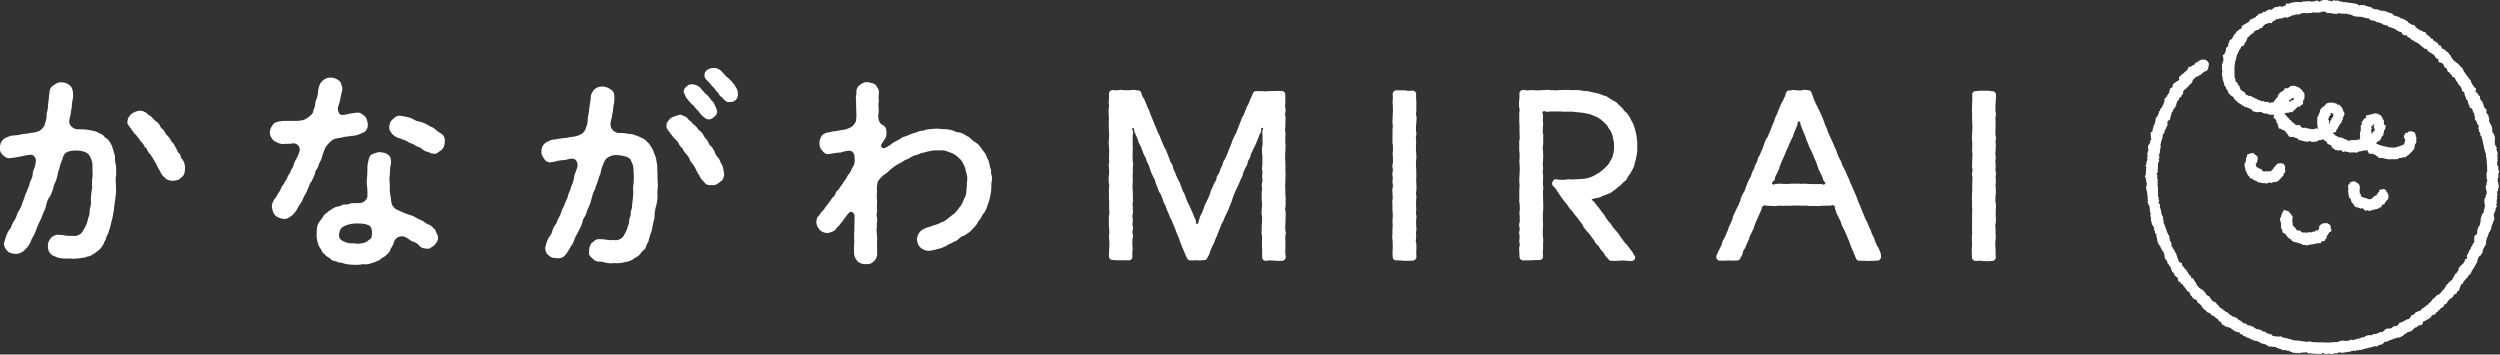
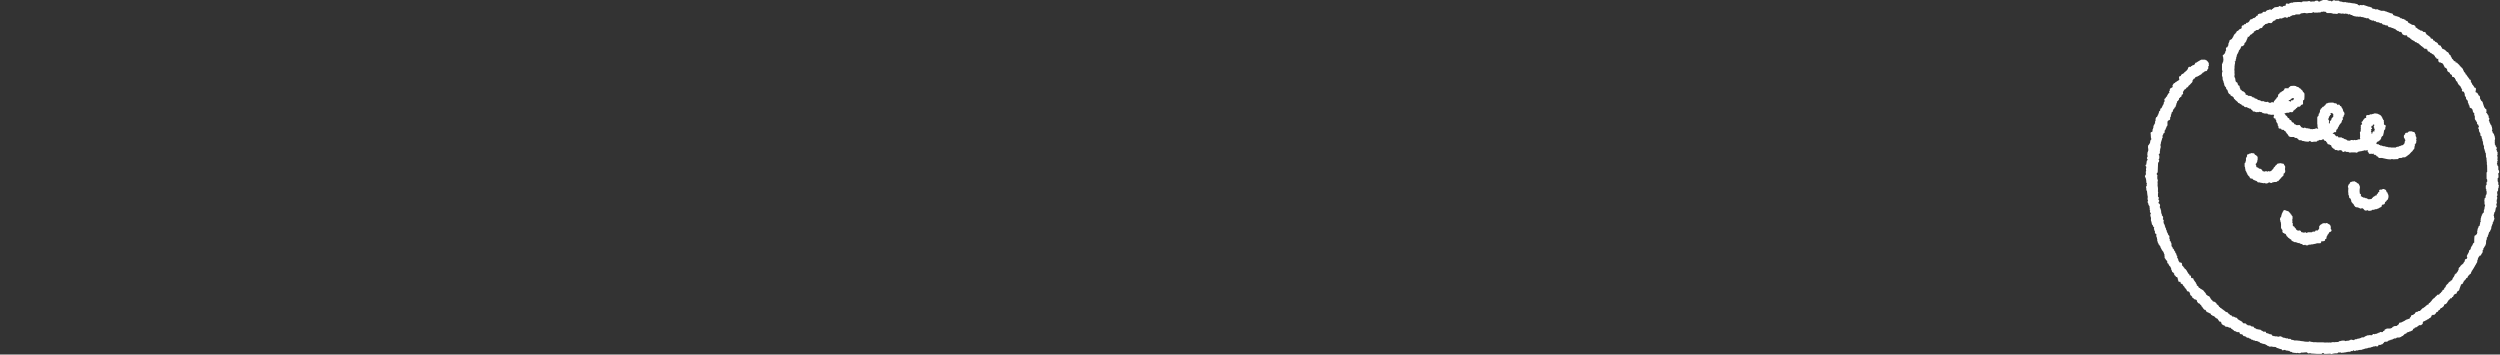
<svg xmlns="http://www.w3.org/2000/svg" viewBox="0 0 1920 272.26">
  <rect x="0" y="0" width="1920" height="272.26" fill="#333333" stroke="none" />
  <defs>
    <style>.a{fill:#fff}</style>
  </defs>
-   <path class="a" d="M987.32 166.72c0-1.53.1-1.53.1-3.06s-.41-1.53-.41-3.06.35-1.52.35-3V151.49c0-1.53-.24-1.53-.24-3.06v-3.06c0-1.53-.13-1.53-.13-3.06s.17-1.53.17-3.06.07-1.53.07-3.06.07-1.52.07-3-.15-1.53-.15-3.06.08-1.53.08-3.06-.14-1.53-.14-3.06-.14-1.53-.14-3 .1-1.53.1-3.06.19-1.52.19-3 .07-1.52.07-3-.2-1.53-.2-3.06v-3.06c0-1.53.16-1.53.16-3s-.32-1.53-.32-3 .19-1.53.19-3 .06-1.52.06-3.05.12-1.52.12-3-.35-1.52-.35-3 .37-1.52.37-3-.36-1.53-.36-3 .15-1.53.15-3v-3.06c0-1.53-.05-1.53-.05-3a2.68 2.68 0 00-2.63-2.81c-1.61 0-1.61-.09-3.23-.09s-1.62.1-3.23.1-1.62.06-3.23.06-1.61.17-3.22.17-1.6-.16-3.2-.16h-3.21a2.69 2.69 0 00-2.58 1.01c-.6 1.41-.61 1.41-1.21 2.82s-.67 1.39-1.28 2.81-.48 1.46-1.09 2.87-.85 1.3-1.45 2.71-.52 1.4-1.11 2.79-.51 1.44-1.11 2.84-.86 1.3-1.46 2.7-.5 1.45-1.1 2.86-.51 1.44-1.11 2.84-.51 1.44-1.11 2.85-.47 1.45-1.08 2.86-.85 1.29-1.45 2.69-.7 1.35-1.3 2.75-.41 1.48-1 2.87-.5 1.45-1.1 2.85-.59 1.41-1.18 2.8-.51 1.44-1.11 2.83-.62 1.38-1.21 2.77-.9 1.27-1.5 2.67-.39 1.49-1 2.89-.65 1.37-1.25 2.77-.43 1.47-1 2.87-1 1.21-1.64 2.62-.16 1.59-.76 3-.94 1.25-1.54 2.64-.59 1.4-1.19 2.8-.66 1.37-1.26 2.76-.29 1.53-.89 2.93-.59 1.4-1.19 2.8-.72 1.35-1.32 2.75-.73 1.34-1.33 2.74-.4 1.48-1 2.87-.5 1.44-1.1 2.84-.77 1.32-1.37 2.71-.38 1.48-1 2.88.1 2.87-1.42 2.84-.48-1.62-1.09-3-.66-1.39-1.26-2.81-.57-1.42-1.17-2.83-.67-1.38-1.27-2.79-.63-1.39-1.23-2.79-.79-1.32-1.38-2.72-.47-1.46-1.07-2.87-.47-1.46-1.07-2.86-.86-1.3-1.46-2.7-.46-1.46-1.06-2.86-.42-1.48-1-2.88-.81-1.31-1.41-2.71-.74-1.34-1.33-2.73-.49-1.45-1.09-2.84-.67-1.37-1.27-2.78-.17-1.58-.77-3-1-1.22-1.58-2.61-.44-1.46-1-2.85-.52-1.43-1.12-2.83-.5-1.45-1.1-2.84-.87-1.28-1.47-2.68l-1.2-2.8c-.6-1.4-.56-1.41-1.16-2.82s-.53-1.42-1.13-2.82-.78-1.32-1.38-2.72-.51-1.43-1.1-2.83-.61-1.39-1.21-2.78-.55-1.42-1.14-2.82-.55-1.42-1.15-2.82-.52-1.43-1.12-2.83-.46-1.46-1.06-2.85-.72-1.35-1.31-2.74-.49-1.44-1.09-2.84-.58-1.4-1.18-2.79-1-1.22-1.59-2.61-.35-1.5-1-2.89a2.69 2.69 0 00-2.57-1.58c-1.61 0-1.61-.33-3.23-.33s-1.62.24-3.23.24h-3.23c-1.61 0-1.61-.24-3.22-.24s-1.6.33-3.2.33-1.6-.21-3.21-.21a2.79 2.79 0 00-2.7 2.87v3.08c0 1.54-.23 1.55-.23 3.09s.25 1.54.25 3.08-.3 1.54-.3 3.08v3c0 1.47.19 1.54.19 3.07s-.09 1.53-.09 3.06v3.08c0 1.54.08 1.53.08 3.06s.2 1.53.2 3.06-.08 1.53-.08 3.07-.28 1.52-.28 3.05.16 1.52.16 3 .19 1.52.19 3v3.06c0 1.53-.14 1.53-.14 3.06s.2 1.53.2 3.06-.38 1.53-.38 3.06.3 1.53.3 3.06v3.06c0 1.52-.32 1.52-.32 3v3.06c0 1.53.41 1.53.41 3.06s-.24 1.53-.24 3.06V151.41c0 1.48.16 1.52.16 3.05v3.05c0 1.53.09 1.53.09 3.06s.1 1.53.1 3.06-.38 1.53-.38 3.05V172.74c0 1.48.24 1.53.24 3.05s.08 1.52.08 3-.21 1.52-.21 3.05.21 1.52.21 3 .1 1.53.1 3.05-.15 1.53-.15 3-.15 1.53-.15 3.06-.08 1.53-.08 3.06a2.78 2.78 0 002.9 2.65c1.57 0 1.57.22 3.14.22h6.28c1.57 0 1.56.06 3.12.06a2.79 2.79 0 002.6-2.95c0-1.56-.07-1.56-.07-3.11s.27-1.56.27-3.11-.23-1.55-.23-3.1v-3.1c0-1.55.44-1.54.44-3.08s-.38-1.54-.38-3.08.38-1.55.38-3.09-.32-1.55-.32-3.09.23-1.54.23-3.08-.33-1.54-.33-3.09.42-1.54.42-3.08-.11-1.54-.11-3.08-.16-1.53-.16-3.07.3-1.54.3-3.07-.1-1.54-.1-3.09v-3.07c0-1.54-.22-1.54-.22-3.08v-3.08c0-1.54.2-1.54.2-3.09s-.17-1.53-.17-3.07.19-1.54.19-3.08v-3.08c0-1.54.17-1.54.17-3.08s-.28-1.54-.28-3.08-.1-1.54-.1-3.07.05-1.54.05-3.08.16-1.53.16-3.07-.15-1.54-.15-3.07v-3.08c0-1.54.08-1.54.08-3.08s.24-1.54.24-3.08-1.66-2.69-.14-2.94.56 1.31 1.16 2.75.69 1.4 1.29 2.84.59 1.44 1.18 2.87.39 1.52 1 2.95.87 1.31 1.46 2.74.51 1.46 1.11 2.89.49 1.47 1.08 2.9.89 1.3 1.49 2.73.38 1.52 1 2.94.79 1.35 1.39 2.77.42 1.5 1 2.93.45 1.48 1 2.9.72 1.37 1.31 2.79.81 1.33 1.4 2.75.27 1.57.87 3 .56 1.44 1.15 2.86.53 1.44 1.12 2.86 1 1.26 1.57 2.69.53 1.45 1.13 2.88.38 1.51 1 2.93.8 1.34 1.4 2.76.42 1.49 1 2.92.7 1.38 1.29 2.81.52 1.45 1.11 2.87.8 1.34 1.4 2.76.57 1.43 1.16 2.85.62 1.41 1.22 2.83.45 1.48 1 2.9.6 1.42 1.19 2.84.58 1.44 1.17 2.86.36 1.52 1 2.94.58 1.43 1.18 2.85.58 1.42 1.18 2.83.61 1.41 1.2 2.83.68 1.38 1.27 2.8a3.13 3.13 0 002.66 1.91c1.79 0 1.79-.11 3.57-.11s1.78.07 3.56.07 1.78-.21 3.55-.21a2.6 2.6 0 002.37-1.78c.61-1.44.85-1.33 1.46-2.77s.34-1.55 1-3 .63-1.42 1.23-2.86.83-1.34 1.43-2.77.5-1.47 1.1-2.89.62-1.42 1.22-2.85.53-1.46 1.13-2.89.58-1.44 1.18-2.87.53-1.46 1.13-2.88.84-1.33 1.44-2.76.55-1.45 1.15-2.88.76-1.35 1.35-2.78.68-1.38 1.28-2.81.56-1.43 1.16-2.85.54-1.46 1.14-2.88.42-1.5 1-2.93.46-1.47 1.06-2.89.57-1.44 1.17-2.86.75-1.37 1.35-2.79.71-1.38 1.31-2.81.58-1.43 1.18-2.85.79-1.34 1.39-2.77.22-1.58.82-3 .62-1.42 1.22-2.84.94-1.28 1.54-2.7.18-1.6.78-3 .89-1.3 1.49-2.72.3-1.55.89-3 .72-1.38 1.32-2.8.82-1.33 1.42-2.76.64-1.4 1.24-2.83.58-1.43 1.18-2.85.51-1.45 1.1-2.87.73-1.37 1.33-2.79-.49-3.34 1-3 0 1.63 0 3.18.17 1.56.17 3.12v3.1c0 1.55.07 1.55.07 3.1s-.47 1.54-.47 3.08v3.09c0 1.55.3 1.54.3 3.09v6.18c0 1.55-.3 1.54-.3 3.08s.36 1.55.36 3.09-.21 1.54-.21 3.08.22 1.54.22 3.07-.58 2-.58 3.55.3 1.54.3 3.08-.29 1.54-.29 3.08-.07 1.54-.07 3.08.14 1.55.14 3.09.21 1.54.21 3.08-.29 1.59-.29 3.08-.12 1.53-.12 3.07.39 1.54.39 3.09v3.08c0 1.54-.2 1.54-.2 3.08s-.08 1.54-.08 3.08-.12 1.54-.12 3.08.42 1.53.42 3.07-.08 1.54-.08 3.08-.06 1.54-.06 3.08.18 1.54.18 3.08v6.16a2.74 2.74 0 002.6 2.89c1.57 0 1.57-.36 3.14-.36s1.57.19 3.14.19 1.57.18 3.14.18h3.12a3.09 3.09 0 003-2.91c0-1.55-.36-1.55-.36-3.09v-3.09c0-1.54.11-1.54.11-3.08s-.07-1.54-.07-3.07-.06-1.53-.06-3.06.4-1.54.4-3.07-.39-1.53-.39-3.06v-3.07c0-1.53.17-1.54.17-3.07s.05-1.52.05-3.05zM1087.92 90.34c0-1.52-.41-1.52-.41-3s.24-1.52.24-3v-3-3c0-1.47-.16-1.53-.16-3.06v-3a2.61 2.61 0 00-2.72-2.64c-1.57 0-1.57.1-3.14.1s-1.57-.38-3.14-.38h-6.26a2.87 2.87 0 00-2.71 3c0 1.54.09 1.54.09 3.08s-.22 1.55-.22 3.09.21 1.54.21 3.08.1 1.54.1 3.08-.15 1.53-.15 3-.15 1.54-.15 3.07-.08 1.53-.08 3.06.26 1.54.26 3.08-.22 1.53-.22 3.06v6.13c0 1.54-.07 1.52-.07 3.05s.36 1.52.36 3 .07 1.52.07 3-.27 1.53-.27 3.06.23 1.53.23 3.06v3.06c0 1.53-.44 1.53-.44 3.06s.38 1.53.38 3.06-.38 1.53-.38 3.06.32 1.52.32 3-.23 1.53-.23 3.06.33 1.53.33 3.06-.42 1.53-.42 3.06.11 1.53.11 3.06.16 1.52.16 3-.3 1.52-.3 3.05.1 1.52.1 3.05v3.06c0 1.53.22 1.53.22 3.06v3.05c0 1.52-.2 1.53-.2 3.06s.17 1.52.17 3-.19 1.53-.19 3.05v3c0 1.48-.17 1.52-.17 3.05s.28 1.52.28 3 .1 1.53.1 3.05v3c0 1.47-.16 1.53-.16 3.06s.15 1.53.15 3.06a2.55 2.55 0 002.66 2.61c1.57 0 1.57.08 3.14.08s1.57.24 3.14.24h3.13c1.57 0 1.56-.12 3.13-.12a3 3 0 003-2.79c0-1.55-.13-1.55-.13-3.09s.11-1.55.11-3.09v-3.08c0-1.54-.44-1.54-.44-3.07s.26-1.53.26-3.06-.12-1.54-.12-3.07.33-1.53.33-3.06-.24-1.54-.24-3.07v-3.07c0-1.53.25-1.53.25-3.06s-.34-1.53-.34-3.06.21-1.53.21-3.06-.16-1.52-.16-3v-3.05c0-1.53.23-1.53.23-3.06s-.25-1.53-.25-3.06.3-1.53.3-3.06v-3.06c0-1.53-.19-1.53-.19-3.06s.09-1.53.09-3.06v-3c0-1.48-.08-1.53-.08-3.06s-.2-1.53-.2-3.06.08-1.53.08-3.06.28-1.53.28-3-.16-1.53-.16-3.06-.19-1.52-.19-3v-3c0-1.48.14-1.53.14-3.06s-.2-1.53-.2-3.06.38-1.53.38-3-.3-1.53-.3-3v-3c0-1.52.32-1.52.32-3.05s.13-1.84.13-3.36zM1257.43 109.57c-.06-1-.18-2-.3-3s-.24-2-.44-2.94-.37-2-.64-2.91-.48-1.93-.81-2.86-.56-1.93-1-2.84-1-1.75-1.42-2.63-.86-1.81-1.38-2.65-1.08-1.68-1.67-2.48-1.54-1.31-2.19-2.07-1.11-1.66-1.81-2.37-1.5-1.3-2.24-2-1.31-1.54-2.1-2.15-1.75-1-2.59-1.52-1.68-1-2.55-1.54-1.63-1.17-2.53-1.6-1.93-.51-2.86-.87-1.79-.86-2.75-1.14-1.94-.38-2.92-.62-1.91-.47-2.9-.65-1.91-.57-2.9-.71-2 0-3-.12-2-.5-2.94-.58-2-.1-3-.15-2 .1-3 .07-2-.14-3-.15-2 0-3 0c-1.6 0-1.6.09-3.2.09s-1.6.19-3.21.19-1.59-.08-3.19-.08-1.6-.28-3.19-.28-1.59.16-3.17.16-1.59.19-3.18.19h-3.18c-1.59 0-1.59-.14-3.19-.14s-1.59.2-3.17.2-1.59-.38-3.18-.38a2.9 2.9 0 00-2.69 3v3.08c0 1.55-.32 1.55-.32 3.09v3.08c0 1.54.42 1.54.42 3.08s-.24 1.53-.24 3v6.13c0 1.53.16 1.54.16 3.08v3.06c0 1.53.09 1.53.09 3.06s.1 1.53.1 3.07-.38 1.52-.38 3.05v6c0 1.48.23 1.53.23 3.06s.09 1.53.09 3.06-.21 1.53-.21 3.06.21 1.53.21 3.06.1 1.53.1 3.06-.15 1.53-.15 3.06-.15 1.52-.15 3-.08 1.53-.08 3.06.25 1.53.25 3.06-.22 1.53-.22 3.06V151.42c0 1.48-.06 1.52-.06 3.05s.36 1.52.36 3.05.07 1.53.07 3.06-.28 1.53-.28 3.06.23 1.53.23 3.05v3.06c0 1.53-.45 1.52-.45 3s.38 1.53.38 3.05-.38 1.52-.38 3 .33 1.52.33 3.05-.24 1.52-.24 3 .33 1.53.33 3.05-.42 1.53-.42 3 .12 1.53.12 3.06.15 1.53.15 3.06a2.91 2.91 0 002.7 3c1.57 0 1.57-.1 3.14-.1h3.14c1.57 0 1.57-.21 3.14-.21h3.13a2.69 2.69 0 002.82-2.62c0-1.56-.17-1.56-.17-3.12s.19-1.56.19-3.12v-3.11c0-1.55.16-1.56.16-3.11s-.28-1.55-.28-3.09-.1-1.55-.1-3.1.06-1.54.06-3.09.16-1.55.16-3.11-.16-1.54-.16-3.09v-3.09c0-1.55.08-1.55.08-3.1s.24-1.54.24-3.08v-3.09c0-1.55-.12-1.54-.12-3.08s-.1-1.55-.1-3.09v-3.09c0-1.54.23-1.54.23-3.09s-.29-1.54-.29-3.09.09-1.55.09-3.09.11-1.55.11-3.09-.32-1.55-.32-3.09.24-1.54.24-3.09-.21-1.55-.21-3.09.18-1.55.18-3.09.16-1.54.16-3.09-.14-1.54-.14-3.08-.23-1.54-.23-3.08.35-1.54.35-3.09v-3.08c0-1.54.07-1.55.07-3.1s-.42-1.54-.42-3.08.07-1.55.07-3.09.23-1.54.23-3.07-.22-1.54-.22-3.08.18-1.54.18-3.08-1.2-2-.09-3.11 1.64.06 3.23.06 1.6-.22 3.2-.22h6.36c1.59 0 1.58.15 3.16.15h6.17c1 0 2 .3 3 .35s2 .13 2.95.22 2 .22 2.93.37 1.94.32 2.91.55 1.92.39 2.88.7 1.79.78 2.71 1.17 1.82.71 2.71 1.19a20.6 20.6 0 012.37 1.61 21.19 21.19 0 012.32 2.07 25 25 0 012.11 2 28.1 28.1 0 011.46 2.52 28.32 28.32 0 011.65 2.4 27.56 27.56 0 011.1 2.69 27.2 27.2 0 01.6 2.85 26.71 26.71 0 01.62 2.82 25.43 25.43 0 01.15 2.89 24.46 24.46 0 01-.1 3 23.72 23.72 0 01-.49 2.94 25 25 0 01-.81 2.88 23.68 23.68 0 01-1.46 2.6 24.08 24.08 0 01-1.51 2.55 32.59 32.59 0 01-4.16 4.2 26.07 26.07 0 01-2.31 1.82 27.61 27.61 0 01-2.49 1.58c-.86.46-1.67 1.06-2.6 1.45s-1.8.85-2.77 1.14a26.45 26.45 0 01-3.16.81c-1 .19-2.13.19-3.24.32s-2.15.1-3.25.17-2.15.14-3.24.18-2.17-.15-3.25-.14-2.17.42-3.23.42h-3.23c-1.79 0-1.79-.39-3.58-.4a2.85 2.85 0 00-2.28 1.87 2.7 2.7 0 000 2.87c.93 1.24 1.19 1 2.13 2.29s.83 1.32 1.76 2.57.74 1.39 1.67 2.63.89 1.27 1.82 2.51.94 1.22 1.87 2.46 1 1.18 1.92 2.41.82 1.32 1.75 2.56 1.16 1.06 2.09 2.3.89 1.26 1.81 2.5 1.07 1.13 2 2.36.89 1.27 1.82 2.51 1 1.19 1.9 2.42.55 1.51 1.47 2.74 1 1.21 1.88 2.44 1.16 1.06 2.09 2.29.91 1.24 1.84 2.47.93 1.22 1.85 2.45.68 1.4 1.59 2.63 1.21 1 2.13 2.22.74 1.35 1.66 2.58 1.09 1.1 2 2.33.73 1.37 1.66 2.6 1.15 1.06 2.08 2.29a2.62 2.62 0 002 1.31c1.58 0 1.58.07 3.16.07s1.58-.14 3.16-.14 1.58-.21 3.16-.21 1.57.33 3.15.33 1.56.12 3.13.12a3.24 3.24 0 002.7-1.66 2.85 2.85 0 00-.68-2.87c-.91-1.2-.62-1.43-1.53-2.63l-1.82-2.4c-.91-1.2-.85-1.24-1.76-2.44s-1.18-1-2.08-2.18l-1.81-2.38c-.9-1.19-.8-1.27-1.71-2.46s-.78-1.28-1.69-2.47-1.07-1.07-2-2.27-1-1.13-1.89-2.32-.76-1.3-1.66-2.49-1.09-1.05-2-2.25-.83-1.24-1.73-2.43-.67-1.36-1.57-2.54-1-1.15-1.85-2.34-.87-1.21-1.77-2.41-1-1.14-1.86-2.33-.92-1.16-1.82-2.35-1.56-.88-2-2.3c1-.17 2.21-.49 3.19-.72s2-.38 3-.68 1.85-.9 2.8-1.26 1.94-.64 2.86-1.07 1.93-.73 2.81-1.23 1.65-1.23 2.5-1.79 1.58-1.28 2.38-1.9 1.66-1.19 2.41-1.87 1.43-1.44 2.13-2.18 1.72-1.21 2.36-2 .92-1.87 1.5-2.71 1.27-1.6 1.78-2.48 1.06-1.75 1.5-2.67 1-1.82 1.33-2.78.41-2 .71-3 .54-2 .76-3 .45-2 .59-3 .32-2 .4-3-.1-2-.1-3.06.14-2 .07-2.98zM1443.92 193.47c-.6-1.41-.54-1.44-1.15-2.85s-1-1.24-1.59-2.64-.54-1.43-1.14-2.83-.38-1.49-1-2.89-.81-1.3-1.41-2.7-.43-1.47-1-2.87-.7-1.36-1.31-2.76-.52-1.43-1.12-2.82-.81-1.31-1.41-2.71-.58-1.41-1.18-2.81-.63-1.38-1.22-2.77-.46-1.45-1.06-2.84l-1.2-2.78c-.6-1.4-.58-1.41-1.18-2.81s-.37-1.49-1-2.88l-1.18-2.78c-.6-1.38-.59-1.39-1.19-2.77s-.62-1.39-1.22-2.78-.69-1.36-1.29-2.75-.46-1.45-1.06-2.84-.7-1.35-1.3-2.75-.53-1.42-1.13-2.81-.79-1.32-1.39-2.71-.8-1.31-1.4-2.7-.35-1.5-1-2.89-.85-1.28-1.45-2.67-.57-1.4-1.16-2.79-.38-1.49-1-2.88-.7-1.36-1.3-2.75-.58-1.4-1.18-2.79-.66-1.37-1.26-2.76-.62-1.38-1.22-2.76-.67-1.36-1.26-2.75-.36-1.49-1-2.88-.64-1.36-1.23-2.75-.45-1.46-1-2.85-.52-1.42-1.12-2.81-.63-1.38-1.23-2.77-.65-1.36-1.25-2.76-.78-1.31-1.38-2.7-.74-1.33-1.33-2.72-.63-1.38-1.23-2.77-.44-1.45-1-2.84-.49-1.43-1.09-2.81a2.84 2.84 0 00-2.59-1.7c-1.42 0-1.42-.21-2.83-.21s-1.41.41-2.82.41h-2.81c-1.4 0-1.41-.37-2.81-.37s-1.4.45-2.8.45a2.67 2.67 0 00-2.64 1.43c-.61 1.41-.31 1.53-.91 2.94s-.71 1.36-1.32 2.77-.82 1.31-1.42 2.71-.64 1.39-1.24 2.79-.58 1.4-1.17 2.8-.51 1.43-1.11 2.83-.73 1.34-1.33 2.74-.32 1.52-.92 2.92-.64 1.38-1.23 2.77-.44 1.47-1 2.86-.64 1.38-1.24 2.78-.53 1.42-1.12 2.81-1 1.21-1.63 2.6-.55 1.41-1.14 2.8-.32 1.52-.92 2.92-.61 1.38-1.2 2.78-.58 1.39-1.17 2.78-.87 1.26-1.46 2.65-.26 1.53-.86 2.93-.79 1.31-1.38 2.7-.4 1.48-1 2.87-.81 1.31-1.41 2.7-.32 1.51-.92 2.9-.86 1.29-1.46 2.68-.65 1.37-1.25 2.76-.46 1.44-1.06 2.83-.4 1.48-1 2.87-.9 1.26-1.5 2.65-.7 1.35-1.29 2.74-.24 1.55-.83 2.94-.61 1.39-1.2 2.78-.79 1.31-1.38 2.7-.67 1.36-1.26 2.75-.7 1.34-1.29 2.73-.21 1.55-.8 2.94-.67 1.36-1.26 2.74-.65 1.37-1.24 2.76-.42 1.46-1 2.85-.58 1.39-1.18 2.78-.64 1.38-1.23 2.77-.86 1.28-1.46 2.67-.27 1.53-.86 2.92-.76 1.32-1.35 2.7-.76 1.32-1.35 2.7-.61 1.38-1.2 2.77a2.89 2.89 0 00.38 2.66 2.72 2.72 0 002.3 1.21h3.27c1.63 0 1.63-.14 3.27-.14s1.63.14 3.25.14 1.63-.15 3.26-.15a2.53 2.53 0 002.5-1.46c.63-1.45.86-1.36 1.49-2.81s.27-1.62.9-3.08 1-1.31 1.6-2.76.57-1.47 1.2-2.92.73-1.4 1.36-2.84.29-1.6.92-3 .85-1.35 1.48-2.8.69-1.42 1.32-2.87.36-1.56 1-3 .57-1.47 1.19-2.91.68-1.43 1.31-2.88.67-1.42 1.29-2.86.56-1.47 1.19-2.91.08-2 1.38-2.83 1.54-.1 3.07-.1 1.53.13 3.06.13 1.53.15 3 .15 1.52-.29 3-.29 1.51.05 3 .05 1.52-.06 3-.06h3c1.52 0 1.52-.11 3-.11h3c1.49 0 1.52.08 3 .08h3c1.48 0 1.51.29 3 .29s1.5-.09 3-.09 1.52.11 3 .11 1.52-.23 3-.23 1.51-.07 3-.07h3c1.49 0 1.91-.92 3.16-.07s.53 1.64 1.15 3.1.44 1.54 1.06 3 .76 1.4 1.38 2.85.8 1.38 1.43 2.83.43 1.52 1 3 .74 1.4 1.36 2.84.77 1.39 1.39 2.84.63 1.44 1.25 2.89.61 1.45 1.23 2.89.53 1.49 1.15 2.93.45 1.52 1.07 3 .69 1.41 1.31 2.85.52 1.48 1.13 2.92.6 1.45 1.22 2.89a2.79 2.79 0 002.65 1.54h3.44c1.72 0 1.71.17 3.43.17s1.72-.14 3.43-.14 1.71-.09 3.42-.09a2.45 2.45 0 002.11-1.26 2.68 2.68 0 00.54-2.53c-.06-1.52-.02-1.53-.63-2.94zm-42.33-52.31c-.9 1.28-1.64.2-3.2.2h-6.22c-1.56 0-1.56-.1-3.11-.1s-1.54-.18-3.08-.18-1.55.07-3.1.07-1.55-.11-3.09-.11h-3.1c-1.55 0-1.55.21-3.09.21h-3.09c-1.54 0-1.55-.17-3.1-.17s-1.54.14-3.08.14-2.33 1.32-3.18 0 .43-1.37 1.48-2.76c.93-1.23.29-1.61.9-3s.83-1.31 1.43-2.72.66-1.38 1.26-2.79.32-1.52.92-2.92.54-1.43 1.14-2.83.64-1.38 1.24-2.79.65-1.38 1.25-2.79.53-1.43 1.13-2.83.73-1.34 1.32-2.75.51-1.44 1.11-2.85.72-1.34 1.31-2.74.74-1.34 1.33-2.73.33-1.51.92-2.91.65-1.38 1.25-2.79.54-1.42 1.14-2.82-.2-2.89 1.31-2.86.81 1.45 1.4 2.87.57 1.42 1.16 2.84.51 1.44 1.1 2.84.64 1.39 1.23 2.8.31 1.51.89 2.91.67 1.37 1.26 2.78.49 1.44 1.08 2.84.79 1.32 1.38 2.73.65 1.37 1.24 2.77.54 1.42 1.12 2.82.68 1.37 1.27 2.77.4 1.48 1 2.88.38 1.47 1 2.87.72 1.34 1.3 2.74.76 1.33 1.35 2.73.4 1.48 1 2.87 2.08 1.53 1.22 2.76zM1532.92 157.55c0-1.52-.42-1.52-.42-3.05v-3.06c0-1.53.31-1.53.31-3.06v-3.06c0-1.53-.23-1.53-.23-3.06s.24-1.53.24-3.06-.17-1.53-.17-3.06.23-1.52.23-3-.35-1.53-.35-3.06.14-1.53.14-3.06-.21-1.53-.21-3.06.26-1.53.26-3-.27-1.53-.27-3.06.2-1.52.2-3 .13-1.52.13-3-.17-1.53-.17-3.06.25-1.53.25-3.06-.36-1.53-.36-3v-3c0-1.47.12-1.53.12-3s-.07-1.52-.07-3.05-.06-1.52-.06-3 .39-1.52.39-3-.39-1.52-.39-3v-3c0-1.47.17-1.53.17-3s.2-1.53.2-3.06.09-1.53.09-3a2.86 2.86 0 00-3-2.62c-1.57 0-1.57-.35-3.14-.35h-6.27c-1.57 0-1.57.23-3.13.23a2.75 2.75 0 00-2.77 2.76c0 1.54.13 1.54.13 3.08s-.17 1.55-.17 3.09-.07 1.54-.07 3.08-.07 1.54-.07 3.08.15 1.53.15 3-.08 1.54-.08 3.07.14 1.53.14 3.06.14 1.54.14 3.08-.1 1.53-.1 3.06-.19 1.53-.19 3.06-.07 1.53-.07 3.07.2 1.52.2 3.05.05 1.52.05 3-.16 1.52-.16 3 .32 1.53.32 3.06-.19 1.53-.19 3.06-.06 1.53-.06 3.06-.12 1.53-.12 3.06.35 1.53.35 3.06-.36 1.53-.36 3.06.35 1.52.35 3-.15 1.53-.15 3.06v6.12c0 1.53-.18 1.53-.18 3.06s-.09 1.52-.09 3 .11 1.52.11 3.05v3.05c0 1.53.17 1.53.17 3.06s-.15 1.53-.15 3.06v9.11c0 1.53-.07 1.53-.07 3.05s.13 1.52.13 3-.27 1.52-.27 3.05.1 1.52.1 3 .1 1.53.1 3.05-.28 1.53-.28 3 .12 1.53.12 3.06.09 1.53.09 3.06a2.76 2.76 0 002.82 2.71c1.57 0 1.57-.14 3.14-.14s1.57.28 3.14.28 1.57.11 3.13.11 1.56-.21 3.13-.21a3 3 0 003-2.75c0-1.55-.22-1.55-.22-3.09v-3.09c0-1.54-.24-1.54-.24-3.08s.13-1.54.13-3.07.26-1.53.26-3.06-.15-1.54-.15-3.07v-3.06c0-1.53-.19-1.54-.19-3.07s.41-1.54.41-3.07v-3.06c0-1.53-.14-1.53-.14-3.06s.1-1.53.1-3.06.14-1.75.14-3.28zM55.87 198.73a11 11 0 00-1.95-.15h-2.47c-.5 0-1 0-1.62-.05a18.89 18.89 0 01-6.22-.95c-.58-.31-1.22-.59-1.82-.85a5.78 5.78 0 01-3-2c-1.45-1.17-2-3.63-2-5.6a8.37 8.37 0 012-5.86c.47-1.14 3.39-2.94 5-2.94h1.28a30.65 30.65 0 014.37.43 27.93 27.93 0 004.16.42 9.88 9.88 0 001.9-.17 4.41 4.41 0 001.57.23 7.45 7.45 0 007-4.62 22.79 22.79 0 003.61-9.06 11.2 11.2 0 001.15-5.69 11.35 11.35 0 01.45-2.39 10.92 10.92 0 00.53-3.48 49.13 49.13 0 011-11.74 38 38 0 01.17-8.26c.07-.66.13-1.25.17-1.77-.16-2.82-.16-5.1-.16-7.37 0-2.9-.79-4.47-2-6.84l-.2-.4c-1.41-2.42-5-3.88-9.74-4h-1.19c-1.43 0-5 .18-7.28 1.76a6.69 6.69 0 00-2.41 4.16l-.23.85c-1.51 3.35-2.14 5.3-2.14 6.67a12.34 12.34 0 00-1.33 4l-.13.67a30.66 30.66 0 01-2.61 7.88l-.29.66a35.23 35.23 0 01-3.08 8.61c-2 2.47-2.89 6.07-3.32 8.63l-.75 1.69a66.53 66.53 0 00-2.66 6.71 55.94 55.94 0 00-3.73 8.29 31 31 0 01-2.9 6.19c-.32.6-.67 1.23-1 1.94a16.78 16.78 0 01-4.62 7.19A9.92 9.92 0 0112 195c-3.09-.24-5.22-1-6.12-2.1-1.32-1.15-3-3.77-2.83-5.84.45-1.88 1.06-3.93 1.45-5.09 1.13-3.22 2.25-5.28 3.63-6.65a28.6 28.6 0 013.49-6.94 24.94 24.94 0 001.24-3 14.57 14.57 0 011.84-3.83 22.15 22.15 0 002.44-5.48l.56-1.66a21 21 0 001.15-3.06 25.19 25.19 0 011.59-4 21.32 21.32 0 011-2.56 15.56 15.56 0 001.5-4.8c.14-.28.35-.71.56-1.16a13.47 13.47 0 001.72-6.23 17.2 17.2 0 01.88-2.78 17.16 17.16 0 001.24-4.84 5 5 0 00-.73-4.52 3.51 3.51 0 00-2.71-1.59 33.83 33.83 0 00-6.51 1c-3 .6-6.56 1.29-9.85 1.62h-.46c-2.16 0-3.18-.94-4.48-2.12l-.41-.37a5.87 5.87 0 01-2.12-5.8 7.65 7.65 0 014.77-7.59l1-.39a16.19 16.19 0 014.21-1.22H11a24.81 24.81 0 006.34-1.1h.13a37.7 37.7 0 005.42-.7l1.55-.27a15.56 15.56 0 006-1.52 12.12 12.12 0 003.62-3.94c1.3-3.8 1.94-6.25 1.74-9.47a18.2 18.2 0 001.07-5.79 35.79 35.79 0 01.55-4.52v-.46c.15-1.67.31-3.45.61-5.1a6.18 6.18 0 012.11-4.92l.83-.59c1.71-1.23 3.33-2.39 5.62-2.39H47a9.44 9.44 0 016.71 2.48c1.8 1.66 2.27 3.78 2.43 6.66a16.62 16.62 0 01-.46 4.81c-.13.62-.25 1.24-.35 1.94l-.08 1.12a20.65 20.65 0 01-.88 5.63 9 9 0 01-.44 3.19 19.67 19.67 0 00-.73 3.78 4.87 4.87 0 001.3 3.89 7 7 0 005 2.55c1.62 0 2.64.06 3.49.08a25.39 25.39 0 013.67.23c.86.17 1.69.31 2.44.43a19.26 19.26 0 013.16.68 8.17 8.17 0 013.16 1.14 24.25 24.25 0 002.4 1.16 5.29 5.29 0 012.11 1.67 7.08 7.08 0 002.61 2.08 17.18 17.18 0 013.64 6.07c.66 2 1.3 3.92 2.1 7 0 .6 0 1.22.06 1.8a20.13 20.13 0 00.76 5.72 26 26 0 01.12 3.8v3.26a21.09 21.09 0 00-.24 6.47 31.3 31.3 0 01.08 3.42 30.73 30.73 0 01-.33 6.82c-.11 1-.23 1.94-.32 2.95a39.58 39.58 0 00-.71 5.05 23 23 0 01-.7 4.59 41.21 41.21 0 01-1.3 6.22 53.3 53.3 0 00-.84 3.46 23.34 23.34 0 01-.79 2.65c-.25.74-.52 1.54-.83 2.7-.19.44-.44 1-.69 1.53a16.42 16.42 0 00-1.44 3.89 10.8 10.8 0 00-1.31 2.51 4.58 4.58 0 01-1.27 2.07 9.37 9.37 0 01-3.81 4.18 13.47 13.47 0 01-3 2.17 12.35 12.35 0 00-1.33.84 7.35 7.35 0 01-2.69 1 6.26 6.26 0 00-2 .71 57.21 57.21 0 01-9.83 1.1zm76.33-59.91c-2.21-.28-4.11-.53-5.34-2.18a10.81 10.81 0 01-4-5.51 13.06 13.06 0 01-2.1-3.66l-.21-.5c-.36-.73-.87-1.58-1.54-2.71l-.94-1.59c-.16-.33-.57-1-1.07-1.74s-.92-1.42-1.38-2.18a7.7 7.7 0 01-2.55-3.78 8.22 8.22 0 00-1.25-1.58 5 5 0 01-1.52-2.31 11 11 0 00-1.27-1.53 8.85 8.85 0 01-1.71-2.36 19.22 19.22 0 01-2.6-3.24l-.36-.55a4.32 4.32 0 01-1.93-2 9 9 0 00-1.4-1.88 15.31 15.31 0 00-1.35-1.93c-1.17-1.51-2.28-2.93-1.78-4.4.31-2.45 1-3.68 3.13-5.83 2.25-1.27 3.79-2.15 6.19-2.3A3.89 3.89 0 01108 85a6.41 6.41 0 012.67.8 5.59 5.59 0 001.44.56 9.32 9.32 0 002.82 2.36 12.31 12.31 0 011.39 1 26.88 26.88 0 003.68 3.63 8.38 8.38 0 013.06 3.53 4 4 0 001.66 2.22 4.86 4.86 0 011.6 1.86 9.34 9.34 0 002.22 3.18c.26.27.52.54.8.85a10.43 10.43 0 011.78 2.6 5 5 0 001.2 1.7 6.53 6.53 0 011.74 2.43 10.14 10.14 0 00.95 1.71 10.93 10.93 0 01.9 1.79 7.9 7.9 0 001.75 2.67 3.09 3.09 0 011.1 2.1c.24 1 .48 2 1.33 2.41a11.52 11.52 0 012 7.18c-.16 3.14-.67 5.44-2.65 6.42-1.58 2.25-3.87 2.53-6.29 2.82l-.49.06zM272.23 203.39a39.37 39.37 0 01-8.37-1.06 4.62 4.62 0 00-2.29-.6 5.38 5.38 0 01-2.75-.79l-.74-.2c-1.81-.41-3.37-.76-4-1.76-.92-.72-1.63-1.18-2.24-1.59a6.57 6.57 0 01-2.46-2.12l-.1-.19-.19-.06c-1-.35-1.58-1.59-2.13-2.68a7.1 7.1 0 00-1.11-1.77 14.94 14.94 0 01-2-5.12 14.54 14.54 0 01-.64-5.74c0-4.05.16-6.72 2.35-9.85a19 19 0 002.82-3.93l.3-.5a15.65 15.65 0 012.23-1.94 9.61 9.61 0 001.64-1.42 11.14 11.14 0 001.86-1.13 17.91 17.91 0 013.17-1.83 17.43 17.43 0 012-.54 10.38 10.38 0 003.95-1.48h1.41a7.8 7.8 0 004.45-1c.64-.06 1.56-.06 2.72-.06s2.63 0 4.53-.16h.06a5.78 5.78 0 004.22-2.32 5 5 0 001.23-4.17 31.58 31.58 0 00-.24-6.12 27.05 27.05 0 01-.24-4.18 97.38 97.38 0 00.49-11.45c.79-4.7 1.29-7.71 3.2-9a9.46 9.46 0 001.2-.44 22.24 22.24 0 014.79-1.43 6.47 6.47 0 001.28.23c1.48.18 3.72.46 4.44 1.38a4.9 4.9 0 013.15 4.9 10.24 10.24 0 01-.34 4.27 7 7 0 00-.31 2.31c0 2-.15 3.68-.28 5.17-.11 1.28-.21 2.46-.21 3.74a14 14 0 01.27 3.81c0 .85 0 1.63.05 2.13a14.51 14.51 0 00.32 4.57c.18 1 .37 2 .5 3.4l.16 1.22c.21 1.75.39 3.27 1.43 4.45a8.06 8.06 0 004.05 3.17l2.72 1.18a42 42 0 007.2 2.67 18.28 18.28 0 013.45 1.67 36.58 36.58 0 003.31 1.72 12.22 12.22 0 013.71 2 12.47 12.47 0 003 1.74 8.32 8.32 0 013.51 2.55 10.35 10.35 0 001.59 1.48 9.36 9.36 0 00.86 2.31 14 14 0 011.21 3.24c.12 2.43-.75 3.63-2 5.31l-.58.81-.53.37c-1.42 1.06-3.38 2.51-4.66 2.51a1.17 1.17 0 01-.52-.11l-.65-.08c-1.91-.14-3.42-.25-5.1-1.79a10 10 0 00-5.45-3.55 9.8 9.8 0 01-2.26-1.35 20.72 20.72 0 00-4-2.37 6.8 6.8 0 00-2-.33 6.32 6.32 0 00-6.34 5.32 16.93 16.93 0 01-1.74 3.39 6.76 6.76 0 00-1.19 2.77 14.73 14.73 0 01-2.25 2.42 17.46 17.46 0 00-1.23 1.25 27.7 27.7 0 00-4.58 3.16c-.74.3-1.38.58-2.06.88a17.17 17.17 0 01-3.35 1.17 12.88 12.88 0 01-5 1.15h-.68a6.79 6.79 0 00-1-.08 16.55 16.55 0 00-2.33.22 13.15 13.15 0 01-2 .2 3.7 3.7 0 01-.47 0c-.84.02-1.54.05-2.22.05zm2-31.77A22.15 22.15 0 00266 173c-3.69 1.28-5.15 3.06-5.51 6.77-.51 3.87 1.62 4.8 4.31 6l.55.25a15.13 15.13 0 005.63.87 14.17 14.17 0 013.26.3c3.75-.15 6.71-.49 9.46-3.24 1.44-.69 1.78-1.64 1.94-3.91.12-1.45.19-5-1.82-6.63-1.2-.86-4.51-1.76-7.57-1.76h-.77c-.26 0-.8-.03-1.29-.03zM218 168.08c-2.1-.16-4.88-1-6.36-2.46-1.71-1.72-2.09-3.25-2.66-5.57l-.13-.56c-.3-3.56 1.5-6.2 3.47-8.51a19.61 19.61 0 012.05-3.51c.38-.57.73-1.08.94-1.46a13.33 13.33 0 012.86-4.95 13.06 13.06 0 011.56-2.92 5.68 5.68 0 001.19-2.61 13.31 13.31 0 011-1.57 9.37 9.37 0 001.64-3.43 12.15 12.15 0 002-4.09c.13-.4.25-.75.37-1a9.22 9.22 0 011.17-2.58c.31-.55.6-1.07.79-1.5a23.6 23.6 0 002.14-5.28 4.53 4.53 0 00-.72-4 5 5 0 00-4.08-2 33 33 0 01-4.5.4 8.16 8.16 0 01-1.07-.06 13.42 13.42 0 01-2.11.18c-3.31 0-5.8-1.66-7.63-2.87-1.75-2.08-2.7-3.64-2.7-6.1a10.92 10.92 0 013.72-7.26c2.81-1.34 6.27-1.53 9.57-1.53h6.94a21 21 0 006-.84c1.4-.36 6.52-3.89 6.9-5.78a16.59 16.59 0 01.93-3 7.82 7.82 0 00.71-2.8 14.75 14.75 0 011.01-4.25 15.86 15.86 0 001.2-4.75c0-2.12.68-6.7 3.26-9.12a9.1 9.1 0 015.65-2.71 3.81 3.81 0 01.75.07h.95a9.5 9.5 0 015.07 1.94 4.94 4.94 0 012.28 3.34 15.83 15.83 0 00.63 1.81c.34 1.76-.2 3.85-.77 6.07l-.4 1.6a31.64 31.64 0 01-1.79 7 6.45 6.45 0 00.64 5.55 2.84 2.84 0 002.31 1.32 15.24 15.24 0 003.91-.56c.45-.11.85-.21 1.21-.26a53.68 53.68 0 016.81-1c1.87 0 3.21 1.06 4.52 2.08.35.27.68.53 1 .77 1.48 1.64 1.93 3.89 2.24 5.85.31 3.16-1.48 6.2-4 6.77a18.39 18.39 0 01-8.72 2.43c-1.55.31-2.55.42-3.59.54-.66.08-1.34.15-2.16.28a9.21 9.21 0 01-2.6.61 30.6 30.6 0 00-4.32.87c-1.93.35-6.81 5.2-7.52 7.52-1.26 3.07-1.68 4.35-2.09 5.59l-.19.6a12.5 12.5 0 01-1.49 3.93 20 20 0 00-1.12 2.41 6.6 6.6 0 01-1.34 3.08 6.81 6.81 0 00-1.46 3.59 18.75 18.75 0 01-1.76 4.14c-.42.85-.8 1.6-1 2.07-.89.73-1.41 2.2-1.92 3.62a9.17 9.17 0 01-1.1 2.44 17.31 17.31 0 01-2.14 4.46 12.66 12.66 0 00-1 1.88 18.67 18.67 0 01-3.34 5.89 23.71 23.71 0 01-4.69 7c-2.63 2.3-4.6 3.29-6.57 3.29zm116-50a2.89 2.89 0 01-.76-.1h-.65a5 5 0 01-2.53-.7 11.45 11.45 0 00-1.86-.76c-1.93-.18-4-2-5-2.84-.64-.34-1.25-.59-1.88-.85a12.42 12.42 0 01-3.33-1.76 10.6 10.6 0 00-2.31-1 7 7 0 01-2.75-1.44 12.47 12.47 0 00-3.07-1.3 8.28 8.28 0 01-2.37-1 11.75 11.75 0 01-6.54-3.77c-1.46-1.83-2.16-3.39-2-4.54 0-3 1-5.32 2.68-6.3 1.86-2 3.4-2.85 5.14-2.85a5.55 5.55 0 011.19.13l1.15.2a42.5 42.5 0 016.28 1.41 20.25 20.25 0 012.61 1.28 10.89 10.89 0 004.22 1.53 24.63 24.63 0 018.1 3.68l1 .41a8.06 8.06 0 013.18 2 24.45 24.45 0 003.25 2.45l.56.37a6.16 6.16 0 013.21 6.64 8 8 0 01-2.45 6.25 19.66 19.66 0 00-1.87 1.31c-1.12.85-2.1 1.6-3.2 1.6zM469.26 202.25a18.51 18.51 0 01-2.73-.27l-1-.14a21.43 21.43 0 00-6.42-1 6.44 6.44 0 01-3.65-2c-.35-.32-.7-.64-1.09-.95-1.62-1.32-2.41-2.57-1.94-5.39a10.52 10.52 0 012-6 4.83 4.83 0 001.44-1 5.67 5.67 0 013.7-1.83h1.07a29.15 29.15 0 014.36.33 29.4 29.4 0 004.17.41 9.91 9.91 0 001.89-.16 4.34 4.34 0 001.57.23 7.44 7.44 0 007-4.63 19.47 19.47 0 002.43-5.59c.34-1 .7-2.15 1.16-3.38-.25-1.25.13-3 1.14-5.54a11.76 11.76 0 01.66-4.62l.34-1.31c.09-2.07.29-3.74.49-5.4a50.85 50.85 0 00.5-6.63 22.82 22.82 0 01.15-5.74 18.66 18.66 0 00.18-4.26 18 18 0 000-4.08c-.07-1-.15-2.05-.15-3.37a12.21 12.21 0 00-1.4-5.33c-.27-.63-.54-1.25-.75-1.86-1.26-2-4.3-3.07-9.9-3.6a13.29 13.29 0 00-1.38-.07 11.59 11.59 0 00-6.1 1.77c-1.71 1-2.59 2.54-3.48 4.65a30.89 30.89 0 00-1.92 5.72l-.21.86a8.28 8.28 0 01-.73 2.48 10.89 10.89 0 00-.75 2.3c-.46 1.41-.95 2.72-1.41 3.92a30.29 30.29 0 00-1.52 4.71c-1.23 1.64-2 4.67-2.62 6.87-.17.66-.33 1.25-.47 1.73a25.35 25.35 0 01-1.9 5.19 31.1 31.1 0 00-1.36 3.28 12.33 12.33 0 01-1.74 4.17 10.74 10.74 0 00-1.71 4.42 34.2 34.2 0 01-2.39 5.43c-.54 1.07-1 2-1.32 2.74a18.8 18.8 0 00-2.42 4.94 22 22 0 01-1.46 3.31 38.6 38.6 0 00-2.39 3.81 19.84 19.84 0 01-2.28 3.45c-1.62 2.41-3.51 3.5-6 3.5a8.57 8.57 0 01-1.21-.08h-.75c-1.78 0-4.27-.55-5.44-2.11-2.24-1.4-2.49-3.33-2.78-5.56v-.4c.43-1.74 1-3.8 1.44-5a15.19 15.19 0 012-3.68 15.67 15.67 0 001.77-3.17 14.5 14.5 0 013.31-6.66 27.71 27.71 0 012.22-5.06c.37-.71.72-1.37 1-1.93a34.88 34.88 0 012.91-7 20.55 20.55 0 011.54-3.83 12.11 12.11 0 001.3-3.54 15.26 15.26 0 011.07-3 16.43 16.43 0 001.37-4.15 20.27 20.27 0 002.22-7l.06-.36a13.89 13.89 0 011-3.31c.4-1.06.87-2.3 1.31-3.82a5.9 5.9 0 00-.71-5.23 3.9 3.9 0 00-2.88-1.62 15.73 15.73 0 00-4.15.67 11.93 11.93 0 01-2.71.48 23.19 23.19 0 00-5.56.86 29.21 29.21 0 01-3.94.77 4.77 4.77 0 01-1.06.13 5.33 5.33 0 01-4.18-2.52c-1.32-1.82-2.49-3.78-2.2-5.84a7.63 7.63 0 014.76-7.6 5.21 5.21 0 001.12-.53 6.93 6.93 0 013.61-1.06h.42c1.74-.36 3-.54 4.79-.79l2.49-.36a1.51 1.51 0 00.38 0 17.49 17.49 0 003.38-.48 24.51 24.51 0 013.36-.52 16.2 16.2 0 007.26-2.69 8.69 8.69 0 002.56-4.17l.11-.35a15.86 15.86 0 001.28-6.29l.05-1.19a42.93 42.93 0 001-6c.19-1.46.37-2.94.63-4.4.07-.7.17-1.33.28-2a22 22 0 00.39-3.82c0-1.32 1.4-3.81 2.16-4.73a8.22 8.22 0 016.27-2.93h.49a12 12 0 016.7 2.48c2.44 1.47 2.57 4.76 2.43 6.59a16.64 16.64 0 01-.45 4.88c-.13.61-.25 1.24-.36 1.94a23.53 23.53 0 01-.53 4.22c-.16.86-.33 1.73-.45 2.63a17.38 17.38 0 01-.45 2 17.52 17.52 0 00-.69 4.7 6.82 6.82 0 006.68 6.25h.56a24.52 24.52 0 016.21.65h.78a11.72 11.72 0 014.81 1.11 22.72 22.72 0 014.38 1.74c.41.2.8.39 1.18.56a8.45 8.45 0 013 2.21c.53.51 1.06 1 1.62 1.47a32.7 32.7 0 013.77 6.18 29.53 29.53 0 001.15 3.24 9.48 9.48 0 011 3.57 31.11 31.11 0 01.81 7.56c.16 2 .16 4.27.16 7.17a39.79 39.79 0 01-.16 9.9 28.85 28.85 0 01-.64 9.7 30.55 30.55 0 00-1.48 9.92c-.88 3.6-1.23 5.28-1.9 8.51l-.21 1a19.31 19.31 0 01-.87 2.74 10.33 10.33 0 00-.77 2.7 12.89 12.89 0 00-.65 2.09 5.68 5.68 0 01-1.3 3 13.09 13.09 0 00-.62 1.57c-.5 1.5-.94 2.81-2 3.23a22.74 22.74 0 00-2.16 2.39 20.29 20.29 0 01-1.9 2.11c-.4.28-1 .64-1.64 1a15.39 15.39 0 00-2.63 1.78l-.34.15c-1 .52-2.88 1.5-4 1.5l-1.15.26a26.12 26.12 0 01-6.47 1 18.19 18.19 0 01-2.43-.17 12.3 12.3 0 01-2.39.27zm78.44-60a8.44 8.44 0 01-1-.06h-1.13a5.12 5.12 0 01-4.67-2.19c-.23-.29-.46-.54-.72-.82a14.55 14.55 0 01-3.31-4.79 23 23 0 01-2.26-3.94 22.46 22.46 0 00-2.56-4.38c-.58-.67-2.33-2.72-2.33-3.75a15 15 0 00-2.9-4.25 10.42 10.42 0 01-2.07-2.94l-.47-.88c-.38-.46-.71-.79-1-1.12a7 7 0 01-1.87-2.55 7.44 7.44 0 00-2.09-3c-.31-.3-.63-.61-.95-1a6.28 6.28 0 01-1.68-1.8 13 13 0 00-1.6-2 14.48 14.48 0 00-1.36-1.93c-1.17-1.51-2.27-2.93-1.78-4.4-.45-1.66 1.19-3.55 2.39-4.94.28-.33.56-.64.79-.94a5.15 5.15 0 001.18-.44 28 28 0 015.06-1.82 3.42 3.42 0 011.07-.18 4.93 4.93 0 012.26.74 15.16 15.16 0 001.59.72 3.74 3.74 0 011.93 1.53 5.2 5.2 0 002.1 1.88 18.32 18.32 0 003.36 3.35 9.12 9.12 0 012 2.2 7 7 0 001.57 1.8 8.46 8.46 0 013.12 3.73 8.76 8.76 0 001.85 2.53 3.51 3.51 0 011 1.44 19.87 19.87 0 011.24 2.2 4.67 4.67 0 001.95 2.37 7.57 7.57 0 011.34 2 18.37 18.37 0 001.26 2.11c-.1 1 1.13 2.72 2.46 4.43a5.26 5.26 0 011.5 2.51 5.56 5.56 0 001 1.94c1 1.51 1.36 3.27 1.77 5.51.11.6.23 1.24.37 1.9.31 2.18-.86 5.59-2.62 6.27-2.38 2-3.66 2.92-5.79 2.92zm-2.86-50.53a1.51 1.51 0 01-.48-.07H544c-1.73 0-3.36-1.53-5.08-3.15l-.69-.64a33.67 33.67 0 00-3-3.68 30.69 30.69 0 01-2.44-2.92 22.37 22.37 0 01-4.08-4.2c-.55-.69-1.14-1.42-1.83-2.21a17 17 0 00-1-2.38c-.29-.58-.57-1.16-.85-1.87a5 5 0 012.12-4 5.35 5.35 0 014-1.88h.53a9.52 9.52 0 016.52 3.12 33.36 33.36 0 005.1 5.41 16.14 16.14 0 012 2.38 14 14 0 002.75 3 11.6 11.6 0 00.74 1.76c.81 1.69 1.82 3.79 1.82 4.84a2.23 2.23 0 010 1.59 4.87 4.87 0 01-1.84 2.68c-.95.77-2.59 2.18-3.93 2.18zm14.77-13.32c-1.76 0-2.81-1.15-4.15-2.62l-.27-.29a8.8 8.8 0 00-1.2-1.1 5.62 5.62 0 01-2.26-2.91l-.06-.26-.25-.1c-.74-.3-2.12-2.36-2.7-3.24a16.64 16.64 0 01-2.62-2.77 23.65 23.65 0 00-3.36-3.54c-1.22-1.39-1.87-2.83-1.62-3.7a4 4 0 011.54-3.69c.22-.23.44-.45.64-.68a7.61 7.61 0 001.33-.52 6.19 6.19 0 013.17-.77h.63c2.14 0 3.84.77 5.87 2.65l.54.63c1.87 2.16 3.22 3.73 4.77 4.66a14.88 14.88 0 001.11 1.18 32.08 32.08 0 013.63 4.22c.33.68.67 1.29 1 1.83a7.62 7.62 0 011.37 4.39c0 2.38-.39 3.61-1.48 4.7a5 5 0 01-3.94 1.83h-.38a7.21 7.21 0 01-1.31.06zM665.9 202.86c-.39 0-.81 0-1.27-.05h-.66a7.39 7.39 0 01-4.08-1.26c-.38-.21-.79-.43-1.25-.66a7.5 7.5 0 00-.84-1.35 7.67 7.67 0 01-1.82-4.1 58.67 58.67 0 01.16-9.52 59.85 59.85 0 010-9.3c0-1.19 0-2.75.08-4.41 0-1.93.09-4 .09-5.76a3.92 3.92 0 00-.94-2.93 2.53 2.53 0 00-1.79-.82 1.85 1.85 0 00-1.43.64l-.79.86a15.64 15.64 0 00-2 2.63 12.73 12.73 0 00-1.85 2.43 4.66 4.66 0 01-1.54 1.78 15.31 15.31 0 01-2.74 3.36 6.51 6.51 0 00-1.24 1.44c-.91 1.43-3 2.45-6.49 3.16-.91-.1-4.48-.54-5.84-2.41-1.2-1.21-2.82-3.84-2.68-5.87 0-1.74.55-4 1.78-5a5.34 5.34 0 001-1.27 16.68 16.68 0 012.12-2.67 6.58 6.58 0 001.53-1.93 13.78 13.78 0 011.73-2.31 19.06 19.06 0 001.7-2.26c.44-.65.91-1.34 1.6-2.18a5.66 5.66 0 011.4-1.8 6.72 6.72 0 001.94-2.75 3.15 3.15 0 011.42-2.23A5.81 5.81 0 00645 144a17 17 0 011.05-1.42 14 14 0 002-3.14 15.38 15.38 0 002.62-3.93 13.2 13.2 0 011.13-1.7 13.59 13.59 0 002-3.2 11.62 11.62 0 011-2 13.82 13.82 0 001.49-3.31c.18-2 .2-5.74-.69-7.53a3.82 3.82 0 00-3.58-2 13 13 0 00-2.2.26 24 24 0 00-2.83.69 9.7 9.7 0 01-2.74.54 5.19 5.19 0 01-.77-.06c-.85.19-1.78.32-2.75.45-.79.11-1.6.23-2.33.37a8.87 8.87 0 01-2.29.35 4.93 4.93 0 01-4.21-2.28 7.77 7.77 0 01-2.51-6.32 9.06 9.06 0 011.55-5.15c.45-1.28 2.69-2.37 4.6-2.89h.17a8 8 0 002-.37 14 14 0 013.54-.59c.87-.13 1.82-.3 2.83-.48 1.7-.29 3.59-.63 5.23-.83.43-.19.83-.33 1.3-.51a13 13 0 004-2.06 10.32 10.32 0 002.73-3.75 37.69 37.69 0 00.21-8.76 18.5 18.5 0 000-2.56 21.74 21.74 0 010-4.18 10.53 10.53 0 01-.07-4.17 20.79 20.79 0 00.23-2.9 6.24 6.24 0 012.88-5.45 8 8 0 015.41-2.05h.48c.74.21 1.45.38 2.08.53a9.28 9.28 0 013.87 1.5 10.14 10.14 0 00.63 1c1 1.44 1.93 2.68 1.93 4.49 0 .82-.06 1.51-.12 2.18a18.13 18.13 0 00.13 4.73 15.41 15.41 0 00-.23 4.76c.06 1.2.13 2.57.06 4.28a10.08 10.08 0 001.24 8.14 7.72 7.72 0 001.62 1.2c1.37.85 2.8 1.72 3 4.42.4 3.18-.14 5.49-1.67 7.29a7.6 7.6 0 01-1 1.56c-.93 1.23-2.19 2.91-.58 4.22a1.79 1.79 0 001.21.44c1.12 0 2.68-.93 5.76-3a13.25 13.25 0 013.34-2.18 21 21 0 002.2-1.24 8.62 8.62 0 002-1.12 7.15 7.15 0 013.67-1.57l.86-.36a37.53 37.53 0 015.29-2.11 9.91 9.91 0 002.26-.71 13.11 13.11 0 013.82-1.06 11.64 11.64 0 003-.69 8.17 8.17 0 012.47-.55 3.25 3.25 0 01.77.09 31.33 31.33 0 016.81-.48 18.69 18.69 0 003.91.34 15.78 15.78 0 014.27.46 8.51 8.51 0 013.29.89 13.08 13.08 0 004.65 1.24 14 14 0 014.57 2.09 14.92 14.92 0 002.78 1.47 21.76 21.76 0 004.7 3.94c.56.4 1.12.79 1.69 1.21a16.21 16.21 0 012.9 3.46 22.93 22.93 0 001.92 2.51 14.87 14.87 0 012.22 4 18.83 18.83 0 001.32 2.73 28.81 28.81 0 01.93 3.61 16.08 16.08 0 001.15 3.83 9.28 9.28 0 00.32 4 8.52 8.52 0 01.31 3.33 31.28 31.28 0 00-.51 5.73 21.47 21.47 0 01-.47 4.85 43.33 43.33 0 01-2.76 10.06 18.92 18.92 0 01-2 4.58c-1.23 1.39-2.69 3.63-2.89 4.82a9.36 9.36 0 00-2.9 4.11 9.68 9.68 0 00-1 1.16 15.5 15.5 0 01-2.42 2.56c-.95 1.67-3.65 3.39-5.82 4.77l-.65.42c-1.93.28-3.47 1.82-4.49 2.84a6.59 6.59 0 01-2.43 1.44 6.45 6.45 0 00-2.28 1.32 14.26 14.26 0 00-3.76 1.77l-1 .61-.36.16c-1.37.61-3 1.31-4.28 1.75-.79.18-1.63.39-2.47.6a32.86 32.86 0 01-6.2 1.17 9.78 9.78 0 01-6.31-2.63c-1.06-.8-2.27-2.82-2.61-6.21a10 10 0 012.13-5.61c1.17-1.46 2.83-2.22 4.76-3.11l.48-.22c.77-.25 1.39-.43 1.95-.6a26.8 26.8 0 003.75-1.35c1.16-.12 4.6-1.29 5.7-2.39 1.48 0 3.06-1.11 5.19-2.91.38-.25.94-.69 1.6-1.22.85-.68 1.89-1.51 3.09-2.33a36.24 36.24 0 003.37-4c.39-.51.76-1 1.14-1.48 1.15-1.14 1.93-3.14 2.75-5.25l.42-1.07c1.22-1.35 1.83-4.62 1.67-6.92a16.1 16.1 0 00.33-3.77 10.61 10.61 0 01.3-3.06 16.57 16.57 0 00-.81-6.14 16.15 16.15 0 01-.64-3c-.85-2.1-2.53-6.15-4.76-7.87-2.49-2.49-5-4-7.39-4.5a14.91 14.91 0 00-6.81-1.58 9.94 9.94 0 00-1.52.11 8 8 0 00-1.53-.11 25.68 25.68 0 00-5.19.61 19.49 19.49 0 00-3.12.7 19.5 19.5 0 01-3.34.75 25.38 25.38 0 01-4.37 1.62c-.79.24-1.53.46-2.13.7a17.17 17.17 0 00-2.14 1.21 10.35 10.35 0 01-3.8 1.7 30.41 30.41 0 01-4.65 2.84l-1.21.63a29.33 29.33 0 00-3.87 2.67c-.62.48-1.2.93-1.71 1.28a23.34 23.34 0 01-5.38 4.39 27.14 27.14 0 00-4.23 4.73c-.52 1.83-1.08 5-.72 6.58 0 .78 0 1.72-.09 2.64a21.42 21.42 0 00.09 4.53 22.65 22.65 0 010 4 22.13 22.13 0 000 3.08 9.07 9.07 0 01-.08 3.17 8.32 8.32 0 00.09 3.95 9.44 9.44 0 010 3.63 9.41 9.41 0 000 3.4c-.49 1.16-.3 3.33-.14 5.07.06.69.12 1.32.12 1.79a33.92 33.92 0 01.06 5.48c0 .63-.06 1.21-.06 1.69.16 3.11.16 4.58.16 7.34-.48 2.18-.95 3.8-2.9 5.3a6.41 6.41 0 01-4.88 1.94z" />
  <path d="M1754.34 161.34a2.23 2.23 0 011.3.38l.09.09h.14a1.17 1.17 0 01.53.15 1 1 0 01.47.17h.14a.85.85 0 01.81.59l1 .88a.82.82 0 01.3.64v.24a.9.9 0 01.74.53c0 .07.06.26.11.45l.38.31a.81.81 0 01.33.68v1.42a.83.83 0 01-.17.52 2.81 2.81 0 000 .9 3.68 3.68 0 01-.08 1.89.81.81 0 01.53.78v.16a.79.79 0 01-.31.65v.14a.87.87 0 01.47.65v.2h.22a1 1 0 01.78.47.89.89 0 00.07.16 1.18 1.18 0 01.24.55 1.14 1.14 0 01.63.55.86.86 0 01.39.72.71.71 0 010 .21.79.79 0 01.71.49 2.29 2.29 0 01.83.2c.07 0 .09.05.16.07a1.55 1.55 0 01.7-.23 1 1 0 01.55.16.84.84 0 01.62.34.77.77 0 01.25.62.37.37 0 010 .08 1.26 1.26 0 01.57.28h.72a.88.88 0 001 .13 1.1 1.1 0 01.41.08 1.11 1.11 0 01.48-.21h.12a.91.91 0 01.74.36l.1.17h.38c.06-.07.1-.14.17-.24a.86.86 0 01.68-.34h3a.92.92 0 01.41-.39.78.78 0 01.39-.1h1.56v-.09a.84.84 0 01.3-.62.8.8 0 01.56-.22h.1l1 .12V177l.28-.35a.93.93 0 01.33-.24.82.82 0 01.14-.23 1.13 1.13 0 01.29-.45 1.06 1.06 0 01.14-.31v-1.38a.84.84 0 01.57-.81 1.41 1.41 0 011.08-.9 1.08 1.08 0 01.39-.37 3.27 3.27 0 011.88-.56 2.06 2.06 0 01.77.1.35.35 0 01.2.11.87.87 0 01.67-.3h.32a1 1 0 01.71.39 1.57 1.57 0 01.45.27c.06 0 .09.1.12.12h.12a2 2 0 011.16.94.77.77 0 01.23.33 3.79 3.79 0 01.2 1.85v.69a1.2 1.2 0 01.53 1.42 1.24 1.24 0 01-.31.42.83.83 0 01-.69.32h-.12a.84.84 0 01-.27.13 1.38 1.38 0 01-.27.14l-.07.31a.83.83 0 01-.44.6 1.49 1.49 0 01-.54.89 1.06 1.06 0 01-.34.15 2 2 0 01-.12.73l-.11.19a.85.85 0 01-.37.5l-.17.12v.2a4.69 4.69 0 01.06.7.85.85 0 01-.71.85 2.19 2.19 0 01-.31 0 4.64 4.64 0 01-.1.76.8.8 0 01-.69.76 2.19 2.19 0 01-.23.07 3.4 3.4 0 01-1 .17 2.07 2.07 0 01-.57-.08 1.14 1.14 0 01-.26 0l-.21.29v.3a.86.86 0 01-.32.66.79.79 0 01-.69.35h-2.26a2.46 2.46 0 01-.91.2.78.78 0 01-.62.27h-.74a.58.58 0 01-.29.12.78.78 0 01-.47.18l-1.06.09h-.49a.9.9 0 01-.56.21h-1.27a.12.12 0 00-.07.09.84.84 0 01-.7.39h-1.12a.86.86 0 01-.76-.48s-.05-.08-.06-.12a.85.85 0 01-.75.42h-.47a.92.92 0 01-.72-.34 1 1 0 01-.3-.45 3.32 3.32 0 01-1.47-.32.86.86 0 01-.73-.62 1 1 0 01-.65.21 1.8 1.8 0 01-.5-.08 1.42 1.42 0 01-.41-.28h-.11a.88.88 0 01-.66-.29h-.19l-.18-.08h-.26l-.31.05h-.14a.93.93 0 01-.73-.39l-.49-.08a.87.87 0 01-.62-.47h-.06a.87.87 0 01-.81-.87v-.09a1.6 1.6 0 01-.29-.18 1.11 1.11 0 01-.49-.29.86.86 0 01-.5-.38l-.06-.06a.82.82 0 01-.55-.35l-.09-.11a.89.89 0 01-.51-.31l-.53-.69-.35-.22a.9.9 0 01-.39-.69.73.73 0 01-.12-.3.86.86 0 01-.32-.42v-.13c0-.1-.07-.21-.11-.35h-.27a.78.78 0 01-.32-.15.81.81 0 01-.7-.39l-.15-.1c-.82 0-1-.79-1.12-1.15a.9.9 0 01.19-.78.84.84 0 01-.35-.71l-.23-.19a1.08 1.08 0 01-.31-.47 1.8 1.8 0 00-.08-.21.94.94 0 01-.27-.63v-3.13a.79.79 0 01-.16-.5v-.59a.91.91 0 01-.33-.67v-.45a1 1 0 01-.15-.48.8.8 0 01-.16-.66l.11-.66.06-.26a.89.89 0 01.46-.63l.11-.07h.09a8.68 8.68 0 01.38-1.75c.08-.27.16-.53.23-.87a.92.92 0 01.47-.57.46.46 0 000-.14v-.18a.84.84 0 01.6-.85.75.75 0 010-.11v-.16a.86.86 0 01.86-.72zm53.7-22.18a.87.87 0 01.72.36l.06.11a.79.79 0 01.34.14.88.88 0 01.66.32c.15.16.27.35.43.51l.08.12h.24a.87.87 0 01.81.55 1.32 1.32 0 01.42.68 3.58 3.58 0 01.51 2.89.34.34 0 01-.09.21v.95l-.09.95a.71.71 0 01.13.44v1a.64.64 0 01.11.31l.42.23a1 1 0 01.37 1.22.42.42 0 01-.11.18c0 .14.08.31.11.44a1.55 1.55 0 01.67.19.6.6 0 01.32.29l.07.08a.84.84 0 01.64.29l.21.06a.85.85 0 01.28.12h.58a.9.9 0 01.73.38 3.74 3.74 0 00.87.1.79.79 0 01.81.6.32.32 0 00.17 0 .8.8 0 01.45.14 1.19 1.19 0 00.39 0 15.68 15.68 0 002.17-.26 1.08 1.08 0 010-.19.92.92 0 01.66-.67 3.85 3.85 0 00.23-.38.86.86 0 01.52-.39 1.31 1.31 0 01.49-.32l.28-.07.11-.16a.65.65 0 01.33-.3 2.15 2.15 0 011-.19h.16a2.12 2.12 0 010-.42.87.87 0 01.68-.87h.13v-.1l.13-.52a.65.65 0 01.17-.3 1.12 1.12 0 01.92-.45h.09v-.05a1.88 1.88 0 01-.22-.49v-.14a.81.81 0 01.1-.69.91.91 0 01.58-.39 5.77 5.77 0 01.79-.07h.69a1.39 1.39 0 011.19-.45h.16a.84.84 0 01.62.3s.24.08.32.13a1.08 1.08 0 01.32.13.91.91 0 01.48.45 12.24 12.24 0 01.55 1.49h.1a.86.86 0 01.64 1v.23a1.11 1.11 0 01.35.5 1.34 1.34 0 01.11.21 4.94 4.94 0 01-.26 3.25.87.87 0 01-.81.78 2.25 2.25 0 01-.61 1.07 1.14 1.14 0 01-.39.16v.09a1 1 0 01-.49.36v.6a.79.79 0 01-.26.59l-.09.09a.86.86 0 01-.55.43.64.64 0 01-.28.05h-.7v.06l-.15.22a.68.68 0 01-.47.3.44.44 0 000 .09 1 1 0 010 .77.87.87 0 01-.51.41 2.94 2.94 0 01-1.22.66l-.22.1a.86.86 0 01-.5.36.89.89 0 01-.53.19.83.83 0 01-.28.12h-.13a.93.93 0 01-.67.3h-.75a1.25 1.25 0 01-.3.12h-.18a1.1 1.1 0 01-.34.25 3.11 3.11 0 01-1 .14h-.68a.88.88 0 01-.64.51.51.51 0 01-.22.05 5.32 5.32 0 01-1.35.21 1.73 1.73 0 01-.85-.16.87.87 0 01-.42-.45 2.07 2.07 0 01-1.34.38h-.42a.83.83 0 01-.69-.38 1.4 1.4 0 01-.3-.3 1.19 1.19 0 01-.12-.26.88.88 0 01-.62-.63h-.06a1.74 1.74 0 00-.87-.17h-.18a1.1 1.1 0 01-.65.23.58.58 0 01-.23 0 .67.67 0 01-.37-.14 1078.66 1078.66 0 00-1.24-.59h-.21a1.3 1.3 0 01-.38-.22h-.27a2.53 2.53 0 01-1.59-.43h-.06a1.68 1.68 0 01-.38-.72.84.84 0 01-.61-.67 1.68 1.68 0 00-.46-.87l-.2-.08a.89.89 0 01-.43-.55.94.94 0 01-.27-.33.82.82 0 00-.17-.11.94.94 0 01-.29-.38 1.19 1.19 0 01-.09-.91.91.91 0 01-.33-.68v-.09a.22.22 0 000-.1 3.38 3.38 0 01-.45-1h-.22a.89.89 0 01-.71-.75c0-.37-.07-.74-.11-1.12a1 1 0 01-.18-.35v-.2a.75.75 0 01-.3-.62V148a.8.8 0 01-.15-.53c0-1 .09-2.11.15-3.14v-.07a.91.91 0 01-.28-.41 1.15 1.15 0 01.18-1.05c0-.22.08-.42.1-.61a.79.79 0 01.31-.53l.27-.22.39-.32a1.07 1.07 0 01.35-.83.85.85 0 01.8-.57h.29a.79.79 0 01.59-.3l1.27-.12h.44zm-79.21-21.61l.6.07 1.33.11a.81.81 0 01.7.47l.27.53v.11h.13a1 1 0 01.4.25.86.86 0 01.62.33l.24.3.17.22a.89.89 0 01.58.83v1.71a.84.84 0 01-.21.58.62.62 0 000 .22 2.2 2.2 0 01-.16.93.54.54 0 01-.23.35v.17a1.17 1.17 0 01-.16.36 1.19 1.19 0 01-.3.44c-.14.12-.31.25-.45.39v.49a.41.41 0 01.16.16 1.5 1.5 0 01.27.87v.18a1.67 1.67 0 010 .38.9.9 0 01.51.67.61.61 0 01.27-.08h.14a.89.89 0 01.71.34l.16.2.15.2h.08l.13.06a1.5 1.5 0 01.32.19h.26a1.61 1.61 0 011.2.52l.07.07a.86.86 0 01.56.51c.11.23.18.48.3.72.41.11 1.09.29 1.57.38a.15.15 0 00.07 0l.14-.06a1.57 1.57 0 01.77-.24h.27a1 1 0 01.59.21c.08.08.12.14.18.21h.1a1.3 1.3 0 011-.46 1.13 1.13 0 01.74.31.53.53 0 01.23-.08.65.65 0 01.36-.18c.23-.07.51-.12.72-.18a.84.84 0 01.33-.56l.61-.61.64-.58v-.07a.92.92 0 01.2-.54 1.19 1.19 0 01.27-.43l.63-.51.14-.11.08-.29a.82.82 0 01.5-.53 1.07 1.07 0 01.43-.35 1.44 1.44 0 01.46-.46.87.87 0 01.71-.62l1-.18 1-.14h.12a1 1 0 01.52.15h.14a.75.75 0 01.47.18h.6a.89.89 0 01.85.64 1.5 1.5 0 01.23.61l.19.14a.85.85 0 01.4.69 1.09 1.09 0 01.14.5v.16a.9.9 0 01-.14.47v1.42a.39.39 0 01-.06.24.41.41 0 01.13.24 2.29 2.29 0 01-.47 2.14 1.39 1.39 0 01-.8.49 1.21 1.21 0 01.07.36v.62a.9.9 0 01-.31.67l-.12.09-.43.33a.74.74 0 01-.36.45 1.52 1.52 0 01-.42.18c0 .14-.07.24-.11.38a.81.81 0 01-.7.63l-.2.27-.35.5a.91.91 0 01-.17.17 3.25 3.25 0 01-.43.29s0 .09-.05.17a.81.81 0 01-.8.67h-.45a.23.23 0 00-.06.12.91.91 0 01-.81.47h-1.34a.69.69 0 01-.42.15l-.67.08h-.26c-.14.3-.43.47-1 .55h-.2a.85.85 0 01-.75-.38 1.77 1.77 0 01-.16-.14 1.32 1.32 0 01-.59.15.68.68 0 01-.32-.05.47.47 0 01-.16.21 2.57 2.57 0 01-1.86.55h-.14a.87.87 0 01-.72-.46 1 1 0 01-.69.3h-.13l-2.84-.48a.92.92 0 01-.45-.23 1.11 1.11 0 01-.35.08.36.36 0 01-.2 0h-.24l-.39-.09a.85.85 0 01-.63-.61.43.43 0 00-.06-.17l-.5-.17a.94.94 0 01-.38-.28h-.28a.82.82 0 01-.67-.34h-.06l-.49-.16a.62.62 0 01-.24-.13.85.85 0 01-.49-.31c-.18-.23-.37-.46-.56-.68h-.55a1.46 1.46 0 01-.67-.14.92.92 0 01-.75-.69l-.08-.35v-.11l-.38-.36-.47-.41a1 1 0 01-.31-.51l-.09-.07a.74.74 0 01-.35-.48.88.88 0 01-.2-.55v-.15l-.08-.08a.86.86 0 01-.4-.55l-.05-.33a.83.83 0 01-.27-.56l-.06-.08a.81.81 0 01-.22-.39.78.78 0 01-.32-.6l-.14-1.15a1.4 1.4 0 01-.16-1 .85.85 0 01.06-.17.9.9 0 01-.32-.41.79.79 0 01-.09-.35v-2a.93.93 0 01.51-.81l.21-.1v-.64a1 1 0 01.16-.38.77.77 0 01.15-.46v-1.72a.83.83 0 01.39-.7l.08-.06a1 1 0 01.41-.73 3.29 3.29 0 00-.07-.57.85.85 0 01.73-1h.49a.85.85 0 01.5-.38.83.83 0 01.54-.19h.29a.92.92 0 01.52-.17zm93.23-20.9a.29.29 0 01-.19 0h-.13c-.17 0-.36 0-.46.13v1.46c.39.21.45.29.47.91h-.75c0 .21-.1.45-.16.66a2.39 2.39 0 01.47.31v.3c-.47.11-.41.11-.47.64a.71.71 0 01.47.92h-.14c0 .21.1.44.14.64h.62a2.65 2.65 0 01.79-1.88c.1.12.37.41.64.32V101h.17v-1.1h.14a5.22 5.22 0 00.14-.82l-.45-.16c.07-.25.11-.5.17-.76h-.17c-.15-.25-.45-.44-.33-1s.42-.64.5-1.25a1.76 1.76 0 00-.81-.31c-.18.18 0 .07-.3.17-.1.29-.21.61-.33.9m-34-4.86h.18v.33a4.81 4.81 0 00.47.3c-.07.77-.12 1.47-.17 2.22a2.86 2.86 0 00.63.14v-.14h.16v-1.59c.38-.31.75-.65 1.12-.95v-1h.14a1.8 1.8 0 00.47-.78h.31c.18-.34.37-.34.48-.81h.16c-.06-.41-.1-.82-.16-1.24 0-.21.14-.26.16-.62-.59-.39-.55-.79-1.56-.81v-.13c-.23 0-.42.09-.62.13v.48c0 .09.47.25.45.49h-.16a1 1 0 01-.79.62v.78l-.48.15c-.17.18 0 .1-.31.15 0 .29.1.55.17.81a3.53 3.53 0 00-.47.33v.92h-.27zm-28.68-15.91c-.15.68-.57 1-1.42 1h-.16c0 .21-.08.41-.13.63h.13v.16h1v.17a1.21 1.21 0 00.63.16c.08-.33.13-.65.19-1h1.39c.35-.59.64-.58.64-1.57a2.08 2.08 0 00-.94-.17v.17h-.48c0 .13-.11.19-.16.31a4.82 4.82 0 00-.64.15M1787.1 0a.82.82 0 01.75.48h.65a.82.82 0 01.63.26 1 1 0 01.5-.14 2.23 2.23 0 01.36.05 1 1 0 01.52.39v.09h.13A.65.65 0 011791 1a.7.7 0 00.19-.14 1.91 1.91 0 011.33-.68.2.2 0 01.08 0 .85.85 0 01.75.41.72.72 0 01.39-.08h2.2a.84.84 0 01.8.54l1.1.18.72.08a.84.84 0 01.42.18.91.91 0 01.3.14h.45a.94.94 0 01.48.15 1.49 1.49 0 01.8-.21 2.4 2.4 0 01.5.09 1 1 0 01.34.16l1.26.13a.87.87 0 01.43.16h1.08a1.07 1.07 0 01.5.14h.28a.85.85 0 01.5.16h.43a.88.88 0 01.51.15h.13a.41.41 0 01.16 0H1807.43l1.21.14a.7.7 0 01.41.18.65.65 0 01.3.14h.44a.82.82 0 01.57.19.84.84 0 01.53.43l.08.19a.69.69 0 01.44.15.82.82 0 01.59.24h.25a.41.41 0 01.14-.19 1 1 0 01.57-.22h.09a1.65 1.65 0 011 .34 1.48 1.48 0 01.93-.36h.11a.83.83 0 01.43.16 1.11 1.11 0 01.29.13h.12a.75.75 0 01.5.16.68.68 0 01.47.18 1.18 1.18 0 01.49.16.8.8 0 01.57.23h.16l.33.07a.83.83 0 01.38.17 1.54 1.54 0 01.3.11h.44a.77.77 0 01.48.18.9.9 0 01.55.16 1.35 1.35 0 01.27.16h.12a.84.84 0 01.7.34l.08.14c.15.2.3.43.45.64h1a1 1 0 01.55.17 1.57 1.57 0 01.45.29h.4l.87-.13h.24a.85.85 0 01.55.18.78.78 0 01.52.37l1 .24a.73.73 0 01.45.26h.21a1.83 1.83 0 01.28.14h2.18a.91.91 0 01.65.3 1.42 1.42 0 01.2 0 .87.87 0 01.38.23h.48a1.15 1.15 0 01.4.2 1.38 1.38 0 01.38.21 2.26 2.26 0 00.5.08.9.9 0 01.5.29.58.58 0 00.18 0 1 1 0 01.3.13.89.89 0 01.61.27l1.62.35a1 1 0 01.3.17 1.13 1.13 0 01.46.86 1 1 0 01.35.29.68.68 0 01.31.14.92.92 0 01.29.16h.3a.86.86 0 01.69.35s0 .05.06.09h.81a.85.85 0 01.73.4v.08h.51a.81.81 0 01.66.3 1.51 1.51 0 01.77.47 1.36 1.36 0 01.18.34h.57a.79.79 0 01.68.34l.16.22.46-.08h.14a.87.87 0 01.55.2.71.71 0 01.16.18l.71.23a.87.87 0 01.67.68.76.76 0 000 .16c.94.11 1 .14 1.19.26a1.11 1.11 0 01.5 1l.17.11.37.26a.81.81 0 01.68.36l.23.28h.21a.87.87 0 01.77.49c.19.05.4.12.6.19a.81.81 0 01.38.27h.92a.88.88 0 01.8.55l.36.25a.87.87 0 01.33.7v.37a4.73 4.73 0 00.75.36.79.79 0 01.59.49 1.4 1.4 0 01.67.62 1.64 1.64 0 01.82.23.72.72 0 01.26.26.76.76 0 01.47.29.91.91 0 01.42.25h.17a1.55 1.55 0 01.31 0 1.38 1.38 0 011.29.92l.48.05.82.07a.85.85 0 01.77.84v.17l.09.06a.78.78 0 01.37.61l.12.12.36.28a.81.81 0 01.51.35l.07.11a.87.87 0 01.54.36l.08.1a.84.84 0 01.57.37l.15.22a1.56 1.56 0 00.16 0 .89.89 0 01.61.8.83.83 0 01.12.25v.2a.25.25 0 00.13.05l.43.26h.45a.89.89 0 01.86.68v.48a.87.87 0 01.25.15l.11.08h.14a.87.87 0 01.75.46.88.88 0 01.42.6l.09.06h.17a.76.76 0 01.52.21.83.83 0 01.57.41h.09a.83.83 0 01.59.68l.08.47a1.83 1.83 0 01.44.35l.12.08a1.92 1.92 0 01.14.15h.06a.74.74 0 01.45.34l.49.06a.78.78 0 01.69.75c0 .21 0 .31.06.37l.12.06a.9.9 0 01.48.77v.15l.13.15c.07.08.15.19.21.25h.19a.89.89 0 01.71.33.84.84 0 01.41.27h.33a2.27 2.27 0 011 1 .88.88 0 01.61.56l.2.16.26.21h.13a.82.82 0 01.82.6 1.06 1.06 0 01.34.67.45.45 0 01.19.22c.08.11.14.23.21.33.2.33.2.38.4.42a.83.83 0 01.64.82v.34a.8.8 0 01.29.22.86.86 0 01.33.71v.12a.78.78 0 01.3.46.69.69 0 01.17.39 1.11 1.11 0 01.37.15.85.85 0 01.4.49 2.76 2.76 0 01.63 1.06l.33-.06h.11a.71.71 0 01.54.21.83.83 0 01.31.63v.41l.13-.07a1.27 1.27 0 01.43-.09.82.82 0 01.43.12.89.89 0 01.39.47l1.5 1.38a.92.92 0 01.26.62v.11l.39.17.1.05a.87.87 0 01.47.68 2.2 2.2 0 01.36.13.89.89 0 01.31.33.83.83 0 01.41.59l.1.05a.86.86 0 01.38.74v.31a.87.87 0 01.47.63 3.15 3.15 0 00.44.95l.22.17.28.21a1.7 1.7 0 01.22.24 1.82 1.82 0 01.23 1l.23.08a1 1 0 01.58.57.81.81 0 000 .11.8.8 0 01.46.76.8.8 0 01.23.18l.32.3a1.23 1.23 0 01.24.41 1.05 1.05 0 01.3.56h.1a1 1 0 01.36.48.92.92 0 01.19.54v.1h.23a.87.87 0 01.87.86V63l.1.07a.82.82 0 01.35.46.9.9 0 01.31.49.88.88 0 01.18.54v.15a.81.81 0 01.4.44l.18.12a.9.9 0 01.39.65.87.87 0 01.07.17.93.93 0 01.53.6v.19a.73.73 0 01.18.22l.1.22h.25a.88.88 0 01.85.78 6.72 6.72 0 01-.12 1.48 6.14 6.14 0 00-.17 1 2 2 0 01.29.44 5 5 0 00.56.09 3 3 0 01.36.14 7.41 7.41 0 011.19 2.08 1.24 1.24 0 011 1l.09 1.12v.51l.09.09a.74.74 0 01.39.49v.25a.83.83 0 01.33.34.77.77 0 01.12.39 1.44 1.44 0 01.79.49c0 .09.09.2.12.28a1 1 0 01.2.49.82.82 0 01.16.51v.28a1 1 0 01.31.52v.5a1 1 0 01.22.36v.19a.92.92 0 01.31.66v.62a1.18 1.18 0 01.78.49 1.14 1.14 0 01.14.47v.19l.26.08a.84.84 0 01.69.85v.31a1.08 1.08 0 01-.07.31.9.9 0 01.06.43v.17a1.54 1.54 0 01-.23.73c0 .05-.07.11-.1.17a.87.87 0 01.75.47.8.8 0 00.25.33 1 1 0 01.3.9v.07a.84.84 0 01.69.81 5.26 5.26 0 00.12 1.31.76.76 0 01.45.49 1 1 0 01-.06.65l-.06.11c-.08.16-.15.34-.24.51s0 .1-.09.15a.36.36 0 000 .14.89.89 0 01.47.78v.43a.66.66 0 01.14.26.8.8 0 01.31.48.77.77 0 01.18.52.5.5 0 01.12.28.91.91 0 01.21.47l.15.08a.84.84 0 01.46.74v.15a.61.61 0 01.14.29v.2a.77.77 0 01.29.65v.45a1.23 1.23 0 01.14.25 2.14 2.14 0 01-.24 1.73l.27.37a2 2 0 01.37 1.31l.08.06.32.23a.78.78 0 01.3.47 1 1 0 01.34.57l.08.47a.72.72 0 01.24.56.86.86 0 01.16.48 1 1 0 01.15.52v.57a.87.87 0 01.15.69c0 .17-.08.36-.13.56v.22a1.2 1.2 0 01-.15.3v.16a1.66 1.66 0 01.06 1 .58.58 0 01-.16.3.73.73 0 01.2.53V111l.11.08a1.2 1.2 0 01.24.22 3.84 3.84 0 01.4 1.24 1 1 0 01.34.28.9.9 0 01.35.69v.62a1 1 0 01-.33.68 1 1 0 000 .28.82.82 0 01.47.93v.3a.7.7 0 01.4.41 1.29 1.29 0 010 1.33 1.25 1.25 0 01.09.25 1.11 1.11 0 01-.28 1.13 1.22 1.22 0 010 .17 3.64 3.64 0 01.18 2.57 1 1 0 01-.06.16 2 2 0 01.27.71.81.81 0 01-.27.87.41.41 0 00-.17.2 1.13 1.13 0 01.14.92 1 1 0 01-.14.32.82.82 0 01-.14.28v.48a.8.8 0 01.46.73 1.25 1.25 0 000 .44l.12.06a.91.91 0 01.48.79v2.16c0 .06.1.1.12.15a2.55 2.55 0 01.51 1.72.86.86 0 01-.43.8c-.24.13-.28.22-.16 1.14a4.78 4.78 0 01.1 1.27v.64a.8.8 0 01-.33.67l-.29.22v2.37a.75.75 0 01.27.43.84.84 0 01.21.55v1.58a1 1 0 01.41.45.87.87 0 01-.07.75.38.38 0 01-.12.18.77.77 0 01.08.46 2.18 2.18 0 01-.36 1l-.08.12v1.23a1 1 0 01-.18.55.82.82 0 01-.56.58 1.38 1.38 0 000 .2l-.07.15a1.61 1.61 0 01.07 1.11v.07a1.89 1.89 0 01.23.81v.17a.88.88 0 01-.2.68.92.92 0 01-.25.19v.46a1.65 1.65 0 01.2 1.46v.39a1 1 0 01-.4.67 1 1 0 01.09.34v.66a.49.49 0 01-.09.33.75.75 0 01.21.39c.07.26.07.26-.36 1.7-.05.21-.11.38-.13.44a.67.67 0 00.07.11 1.38 1.38 0 01.23 1.41 1.26 1.26 0 01-.28.39l-.3.21v.18a.66.66 0 01-.18.5v.46a.9.9 0 01-.21.6.25.25 0 010 .11 2 2 0 01-.26 1.17.83.83 0 01-.62.67v.59a1.28 1.28 0 01-.15.52v.12a.93.93 0 01-.33.68v.36a1 1 0 01.33.68v.76a1.13 1.13 0 01.15.48.94.94 0 01.1.8l-.34.92-.29.81a.31.31 0 01-.11.2.84.84 0 01-.38.7c-.06 0-.12.06-.17.1a1.35 1.35 0 010 .18 1 1 0 010 .85.78.78 0 01-.31.41l-.08.06v.16a1 1 0 01-.17.51.9.9 0 01-.18.51 1 1 0 01-.12.28.83.83 0 01-.17.46v.77a1.07 1.07 0 01-.14.5.94.94 0 01-.32.63v.2a.7.7 0 01-.33.46v.11a1.69 1.69 0 01-.91 1.27 4.18 4.18 0 00-.16.68 1.72 1.72 0 01-.17.28v.14a.75.75 0 01-.15.49.94.94 0 01-.28.62c0 .05 0 .13-.06.19a1 1 0 01-.12.28v.31a.67.67 0 01-.09.34.61.61 0 01-.09.18.86.86 0 01-.64.62v.17a5 5 0 01-.13 1.48 1.24 1.24 0 01-.25.35v.19a1.11 1.11 0 01-.17.3 1.55 1.55 0 010 .21 1.58 1.58 0 010 .31c0 .51-.07 1-.11 1.54v.35a1.42 1.42 0 01-.19.45.75.75 0 01-.26.39v.35a.83.83 0 01-.38.54l-.09.08a1.16 1.16 0 01-.11.27c-.07.11-.14.25-.22.4s-.27.42-.36.64a.82.82 0 01-.52.46c.05.14.07.29.12.49a.93.93 0 01-.43.87.62.62 0 00-.24.43.85.85 0 01.17.72 3.09 3.09 0 01-.93 1.61.59.59 0 00-.16.1v.33a.83.83 0 01-.31.66.9.9 0 01-.56.19.4.4 0 01-.19 0 .18.18 0 01-.11 0 3.4 3.4 0 01-.63.89 1.14 1.14 0 01-.23.2c-.07.15-.12.32-.19.49v.12a1.17 1.17 0 01-.32.41c0 .29-.08.56-.12.83a.8.8 0 01-.29.53v.18a1.17 1.17 0 01-.15.32v.74a.8.8 0 01-.2.54.67.67 0 01-.3.47.88.88 0 01-.16.32.75.75 0 01-.23.39l-.06.07a.86.86 0 01-.49.74l-.2.61a.93.93 0 01-.38.46c0 .07 0 .18-.06.26a.83.83 0 01-.4.51v.08l-.06.19a1 1 0 01-.33.47.83.83 0 01-.08.22 2.74 2.74 0 01-.3.43.72.72 0 00-.24.44.86.86 0 01-.62.63v.1a.9.9 0 01-.18.54.89.89 0 01-.31.47.66.66 0 01-.13.28v.29a.83.83 0 01-.32.68.92.92 0 01-.71.34h-.08v.09a.9.9 0 01-.46.77h-.08a.24.24 0 01-.11 0c-.21.28-.41.53-.62.83l-.15.1v.28a.85.85 0 01-.71.85l-.45.08-.07.33a.87.87 0 01-.38.55l-.1.07a.84.84 0 01-.36.56l-.15.11a.86.86 0 01-.79.51h-.08v.55a.89.89 0 01-.66.85v.25a1 1 0 01-.13.49 1.59 1.59 0 01-1.31.57 2.27 2.27 0 01-.19.72c0 .05 0 .1-.07.14v.13a1.07 1.07 0 01-.21.57.69.69 0 01-.22.36l-.07.44a.73.73 0 01-.32.54v.43a.88.88 0 01-.3.67v.11a.89.89 0 01-.15.5 1.06 1.06 0 01-.78.46l-.18.2a1.86 1.86 0 00-.8 1.38.87.87 0 01-.86.69h-.48v.1a.9.9 0 01-.58.37v.08l-.18.22c0 .06-.11.11-.16.16a.75.75 0 01-.17.33.9.9 0 01-.13.26 1 1 0 01-.14.48 1.1 1.1 0 01-.89.47 2.17 2.17 0 01-.11.42.8.8 0 01-.49.51 1.36 1.36 0 01-.35.07 1.12 1.12 0 01-.39-.1s-.06 0-.07-.06l-.09.12a1 1 0 01-.08.44 1.06 1.06 0 01-.56.51.87.87 0 01-.49.33 3.46 3.46 0 01-.81 1.32 1.15 1.15 0 01-.19.14c0 .13-.06.25-.09.38a.7.7 0 01-.32.51l-.24.22-.11.07a.84.84 0 01-.79.52h-.13a1.06 1.06 0 01-.53.35h-.29c-.09.94-.09.95-.22 1.11a.78.78 0 01-.14.2l-.55.47c-.25.21-.47.43-.73.63a.88.88 0 01-.41.2l-.42.08a1 1 0 00-.12.19.76.76 0 01-.4.3 2.41 2.41 0 01-.14.43.83.83 0 01-.81.6h-.12a.93.93 0 01-.34.48l-.1.06a.84.84 0 01-.18.49 1.08 1.08 0 01-.94.47h-.08l-.25.34a.59.59 0 01-.26.2 1.48 1.48 0 01-.13.5.87.87 0 01-.43.36l-.26.36a1 1 0 01-.21.2 1.8 1.8 0 01-1 .25h-.74l-.11.17a.82.82 0 01-.32.29 2.05 2.05 0 01-.38.16.5.5 0 000 .17 1 1 0 01-.15.71.86.86 0 01-.64.61h-.07a.9.9 0 01-.78.48h-.12l-.21.35a.82.82 0 01-.75.42h-.12a.86.86 0 01-.52.32l-.09.09a.76.76 0 01-.53.37c-.17 0-.29 0-.46.1a.93.93 0 01-.85.55h-.46a.75.75 0 01-.42.37.31.31 0 00-.06.12l-.06.12c-.14.21-.24.37-.34.49a1.26 1.26 0 010 .84.65.65 0 01-.3.39.8.8 0 01-.5.32l-.08.1a.83.83 0 01-.73.38h-.03l-.58-.05h-.32a.53.53 0 01-.22.08.87.87 0 01-.55.33l-.23.31a.52.52 0 01-.25.21 1.42 1.42 0 01-.58.22.83.83 0 01-.81.54h-.13a.81.81 0 01-.49.15h-.23a.86.86 0 01-.71.8.89.89 0 00-.72.51v.07a.83.83 0 01-.33.69l-.16.16a.83.83 0 01-.68.31h-.13a.85.85 0 01-.28.15.88.88 0 01-.57.33c-.22 0-.43.06-.67.09a.83.83 0 01-.73.37h-.41a.8.8 0 01-.47.3.53.53 0 01-.31.17 1.11 1.11 0 01-.16.11.9.9 0 01-.25.48 1 1 0 01-.6.23h-.43l-.07.13a.79.79 0 01-.52.34 1 1 0 01-.53.63.37.37 0 00-.1.06.88.88 0 01-.67.56 3.15 3.15 0 00-.8.37.89.89 0 01-.75.46 1.74 1.74 0 01-.27.14 1 1 0 01-.47.17l-1.08.07h-.81a.7.7 0 01-.4.17.29.29 0 01-.06.1.87.87 0 01-.73.4h-.1l-.5-.08h-.1l-.16.08a.88.88 0 01-.71.33h-.42a.84.84 0 01-.83.62h-.8l-.06.08a.83.83 0 01-.71.41h-.45a.77.77 0 01-.46.27 1 1 0 01-.3.08l-.14.2a.83.83 0 01-.47.35.9.9 0 01-.55.17h-1.13c-.2.07-.46.12-.74.21a.74.74 0 01-.13.27.85.85 0 01-.49.56s-.07.1-.1.15a1.08 1.08 0 01-.39.34.91.91 0 01-.8.53h-.37a1.37 1.37 0 01-1 .45H1827.61a1.08 1.08 0 01-.54-.2l-.38.2v.05a1.08 1.08 0 00-.11.3v.15a.86.86 0 01-.82.59h-.47a.89.89 0 01-.71-.39.83.83 0 01-.72.39h-.86a.91.91 0 01-.5.17.34.34 0 01-.25.11.81.81 0 01-.42.19l-.54.08h-.07a.9.9 0 01-.39.22 1.29 1.29 0 01-.43.17l-.79.07h-.49a.9.9 0 01-.54.18.73.73 0 01-.28.15.82.82 0 01-.51.19h-.78a.91.91 0 01-.49.15h-.15a1.13 1.13 0 01-.27.14 1 1 0 01-.5.18.79.79 0 01-.38.14c-.21 0-.42.07-.64.09a.91.91 0 01-.37.21 1 1 0 01-.46.19l-1.11.07-1 .07h-.07a2.54 2.54 0 01-1.3.37 2.62 2.62 0 01-.69-.11 1.92 1.92 0 01-.94.48.74.74 0 01-.17 0 .92.92 0 01-.77-.42s-.09-.07-.45-.07a.84.84 0 01-.85.63 2.74 2.74 0 01-.73-.13.65.65 0 01-.23.19.82.82 0 01-.73.42h-1.58a1.49 1.49 0 01-.94.3 2.64 2.64 0 01-.38 0h-.18a.82.82 0 01-.54.22h-.76a.83.83 0 01-.49.15H1799.24a.19.19 0 01-.12 0c-.15.06-.3.1-.45.17a1.2 1.2 0 01-.28 0 .73.73 0 01-.48-.16.47.47 0 01-.18-.19h-.1a.92.92 0 01-.33.06h-1.62l-.21.3a.89.89 0 01-.7.35h-1.72a.58.58 0 01-.39.13l-1 .11h-.25a.86.86 0 01-.46.33.9.9 0 01-.23 0 1.31 1.31 0 01-.59-.14 2.67 2.67 0 00-.63-.18c-.8.06-1.59.1-2.36.13l-1 .05h-.78a.9.9 0 01-.72-.41l-.15-.23a4.13 4.13 0 00-.61-.07.78.78 0 01-.43.22l-.06.08a.84.84 0 01-.7.41h-3.06c-1.12-.08-2.22-.18-3.39-.23l-1.33-.09a1 1 0 01-.49-.19.65.65 0 01-.3-.17 1.93 1.93 0 01-1 .3 1.54 1.54 0 01-.72-.18.93.93 0 01-.34-.28c-.1-.13-.2-.25-.28-.37h-.27c-.67 0-1.58.09-2.26.16-.42 0-.76.08-.93.08H1767.88l-.68-.07a1 1 0 01-.35.34 2.14 2.14 0 01-.87.16 6.71 6.71 0 01-1.57-.27 2.08 2.08 0 01-.23 0 .81.81 0 01-.56.21h-.13a2 2 0 01-.78-.25.68.68 0 01-.34.08 1 1 0 01-.28 0l-.44-.16h-.1l-.29.05h-.12a.85.85 0 01-.81-.48l-.08-.15h-.7a1 1 0 01-.55-.17.86.86 0 01-.48-.34l-.25-.3h-.36l-.82-.1a1.13 1.13 0 01-.41-.16h-.79a.77.77 0 01-.68-.36l-.07-.1h-1.21c-.18.14-.28.19-.32.23a1 1 0 01-.38.08.78.78 0 01-.45-.12.85.85 0 01-.41-.71 8.55 8.55 0 01-2.7-.76 1 1 0 01-.42-.16h-.25a.82.82 0 01-.76-.45l-.11-.18a1.34 1.34 0 01-.27-.13h-.28a.8.8 0 01-.47-.15h-.14l-.45.09a.63.63 0 01-.19 0 .94.94 0 01-.61-.24.8.8 0 01-.33.06 1 1 0 01-.25 0 1.6 1.6 0 01-.31-.1h-.16l-.26-.13h-.12a1.29 1.29 0 01-.25 0 1.31 1.31 0 01-.29.17 1.7 1.7 0 01-.44 0 2.12 2.12 0 01-1.34-.64h-.19a.84.84 0 01-.71-.35l-.18-.22a.8.8 0 01-.71-.42c-.15 0-.28 0-.39-.09a.79.79 0 01-.36-.17 1 1 0 01-.35-.17l-1.12-.12a.83.83 0 01-.55-.29h-.17a.93.93 0 01-.29-.12 1.12 1.12 0 01-.49-.18h-.1a1 1 0 01-.7-.3l-.59-.7h-.23a1.75 1.75 0 01-.77-.19 1 1 0 01-.33-.24l-.28-.14h-1.07a.92.92 0 01-.72-.38v-.07h-.67a.88.88 0 01-.75-.42v-.07h-.64a1.19 1.19 0 01-.62-.25l-.15-.19a.59.59 0 01-.21-.35h-.08a1 1 0 01-.44-.06 1.11 1.11 0 01-.3-.12c-.12 0-.2-.1-.28-.13a1.29 1.29 0 01-.66-.35 1.64 1.64 0 00-.2-.29.2.2 0 01-.08 0 .81.81 0 01-.43.16.3.3 0 01-.16 0 1 1 0 01-.71-.34l-.23-.31a.74.74 0 01-.52-.33.78.78 0 01-.36-.19h-.25a1.54 1.54 0 01-1-.27 1.1 1.1 0 01-.29-.32l-.18-.35-.13-.27a3.47 3.47 0 01-.36-.15l-.22-.06a1 1 0 01-.21-.11h-.48a.84.84 0 01-.69-.35.8.8 0 01-.33-.67v-.14c-.08 0-.11-.1-.18-.14l-.17-.3h-1.49a.8.8 0 01-.71-.4 1.79 1.79 0 01-.4-.12.56.56 0 01-.16-.12.6.6 0 01-.28-.13h-.31a.86.86 0 01-.73-.41l-.07-.13-.19-.29a1 1 0 01-.82-.5.49.49 0 01-.1-.26.23.23 0 01-.09 0 1 1 0 01-.55-.16.87.87 0 01-.36-.69v.12l-.25-.2-.19-.13h-.76a1 1 0 01-.54-.2 1.49 1.49 0 01-.41-.26 1 1 0 01-.6-.25h-.71a1.63 1.63 0 01-.61-.1.9.9 0 01-.79-.84 2 2 0 01-1.3-.49.36.36 0 01-.14-.12.56.56 0 01-.37-.13 1.69 1.69 0 01-.74-1.55.8.8 0 01-.46-.69h-.56a.77.77 0 01-.7-.36c-.45-.65-.92-1.34-1.35-2h-.17a.89.89 0 01-.74-.41v-.06a1 1 0 01-.5-.18 1.24 1.24 0 01-.45-.73 2.48 2.48 0 01-1-.57.57.57 0 01-.11-.11h-.29a.86.86 0 01-.74-.49l-.06-.07a1.74 1.74 0 00-.32-.08.82.82 0 01-.64-.67l-.08-.28a.15.15 0 00-.07-.05.56.56 0 00-.26-.2c-.08 0-.12-.1-.21-.14a1.43 1.43 0 01-.12-.11h-.19a.92.92 0 01-.92-.58H1695.85a.87.87 0 01-.79-.45.8.8 0 01-.76-.52c0-.09-.08-.19-.13-.28l-.29-.69h-.13l-.57-.11a.85.85 0 01-.66-.54 2.62 2.62 0 01-.68-.91 1.3 1.3 0 01-.42-.52l-.07-.23-.41-.31a.79.79 0 01-.34-.68v-.21l-.32-.22a1 1 0 01-.64-.73 1 1 0 000-.17.83.83 0 01-.73-.42h-.18a.89.89 0 01-.79-.48v-.11s-.06-.06-.06-.09a1.74 1.74 0 01-.64-1.6 1.72 1.72 0 01-.39-.29.41.41 0 00-.15-.14.56.56 0 01-.15-.1l-.25-.08-.71-.13a1 1 0 01-.58-.42.91.91 0 01-.37-.43 2.14 2.14 0 01-.36-.12.89.89 0 01-.64-.8c0-.31-.07-.37-.07-.37s-.06-.08-.11-.09a2 2 0 01-.7-.78h-.12a.87.87 0 01-.6-.8 2.46 2.46 0 00-.05-.7.89.89 0 01-.38-.75v-.22c-.21-.18-.44-.33-.66-.51a.73.73 0 00-.1-.13h-.44a.91.91 0 01-.47-.11 1.17 1.17 0 01-.52-1.05l-.13-.08a1 1 0 01-.35-.61l-.31-.2a.81.81 0 01-.33-.58l-.33-.22a.88.88 0 01-.33-.68v-.11a2.67 2.67 0 01-.24-.12l-.22-.2c-.1-.12-.17-.24-.25-.35a.88.88 0 01-.51-.8v-.19a1 1 0 01-.55-.45l-.48-.08a.86.86 0 01-.71-.87 3 3 0 000-.58.42.42 0 01-.18-.08 1.08 1.08 0 01-.37 0 2.1 2.1 0 01-.71-.13.82.82 0 01-.51-.45 1 1 0 010-.71l.07-.14a.89.89 0 01-.37-.42 1.18 1.18 0 01-.08-.94 1.25 1.25 0 010-.21l-.09-.05a.93.93 0 01-.36-.5l-.23-.11h-.1a.9.9 0 01-.84-.63 1 1 0 01-.28-.43c-.56-.1-.75-.69-.85-1a1 1 0 01.07-.68.9.9 0 01-.65-.67c-.22-.11-.45-.23-.7-.38a.9.9 0 01-.43-.75v-.13a1.26 1.26 0 01-.16-.46 2.36 2.36 0 01-.47-1V206c-.08-.05-.1-.15-.14-.27a.94.94 0 01-.32-.49 1.8 1.8 0 01-.08-.35c-.14-.13-.26-.23-.39-.36l-.31-.26a.71.71 0 01-.3-.44v-.2a.89.89 0 01-.44-.75v-.25l-.47-.23a.63.63 0 01-.32-.3 1.73 1.73 0 01-.22-1.28 1.42 1.42 0 000-.28s0-.08-.12-.13l-.18-.29a.88.88 0 01-.64-.47l-.59-1v-.07a.77.77 0 01-.41-.42 1.33 1.33 0 010-1.09 1.87 1.87 0 01-.2-.32.89.89 0 010-.32v-1.06a1.49 1.49 0 01-.31-.46 1 1 0 01-.14-.53v-.12a2.1 2.1 0 01-.15-.3.92.92 0 01-.28-.48l-.07-.3-.18-.13a.93.93 0 01-.4-.54l-.09-.09a.82.82 0 01-.39-.57 1 1 0 010-.18.94.94 0 01-.47-.58 2.73 2.73 0 00-.23-.68.86.86 0 01-.38-.75v-.33l-.07-.06a1 1 0 01-.19-.16 4.12 4.12 0 01-.67-1.13.8.8 0 01-.59-.67 2.35 2.35 0 01-.09-.53 1 1 0 01-.36-.38 1.71 1.71 0 01-.1-.84 1.77 1.77 0 01-.2-.17.84.84 0 01-.2-.63 4.78 4.78 0 01.09-.74 1 1 0 01-.25-.65v-.14-.62a1.13 1.13 0 01-.3-.42 1.19 1.19 0 01-.12-.22 4 4 0 01-.1-1.54v-.63a1.09 1.09 0 00-.13-.17 1 1 0 01-.83-.53.8.8 0 01-.13-.44v-1.27h-.08a.9.9 0 01-.36-1 1.05 1.05 0 00-.15-.15 1 1 0 01-.17-.74 1.86 1.86 0 01.21-.59.35.35 0 01-.06-.16v-.12a.17.17 0 000-.09 1.11 1.11 0 01-.38-.22 1.46 1.46 0 01-.53-1.29.89.89 0 01-.63-.62 1.6 1.6 0 01-.26-1.15 1 1 0 01-.22-.6v-.28a1.13 1.13 0 01-.13-.27 1 1 0 01-.2-.54v-.13a.9.9 0 01-.13-.57l.1-1.53a1.47 1.47 0 01-.07-.17 8.9 8.9 0 01-.49-2.09.82.82 0 01.43-.8 2.19 2.19 0 00-.2-.78.17.17 0 010-.07.64.64 0 01-.3-.24.79.79 0 01-.22-.7 2 2 0 01.26-.68.77.77 0 01-.4-.7v-1.4a.9.9 0 01-.15-.5v-.76a1.26 1.26 0 01-.16-.33l-.09-.07a1 1 0 01-.36-.5.82.82 0 01-.2-.51 1.05 1.05 0 01-.16-.48v-.29a.76.76 0 01-.13-.29.91.91 0 01-.28-.41 1.42 1.42 0 01.25-1.4.94.94 0 00-.06-.18 3.74 3.74 0 01-.19-2.45s0-.07.05-.1a.89.89 0 01-.09-.39v-.47a2.16 2.16 0 01-.15-.34c-.16-1-.29-2.42-.41-3.6a1.11 1.11 0 01-.46-.75v-.11a.81.81 0 01.07-.69 2.71 2.71 0 01-.25-1.64.87.87 0 01.4-.72h.06a.43.43 0 01.06-.18v-.05a2.67 2.67 0 01-.05-1.45 1.32 1.32 0 01.21-.37.87.87 0 01-.55-1 12.56 12.56 0 00-.36-2.68 1 1 0 01-.28-.58v-.09a2.08 2.08 0 01-.37-.79.85.85 0 01.08-.68 1 1 0 01.43-.36c0-.07 0-.12.1-.16v-.46a.87.87 0 01.19-.55.89.89 0 01-.19-.55V132a.92.92 0 01.31-.67 2.24 2.24 0 00-.06-.49 2.21 2.21 0 01-.09-.46 4.46 4.46 0 01.11-1.22 4.25 4.25 0 00.15-1.08 2.69 2.69 0 01-.48-.54.83.83 0 01.25-1.11l.3-.23v-.81a.89.89 0 01.14-.5 2.56 2.56 0 01.1-1 .83.83 0 00.06-.21.87.87 0 01.56-.68 3.92 3.92 0 000-.78l-.07-.07a.76.76 0 01-.32-.37 1 1 0 01.39-1.22v-1.16a1 1 0 01-.16-.59l.09-1 .07-.74a1 1 0 01.19-.41c0-.09.09-.2.13-.29v-.14a.86.86 0 01.26-.59 8.64 8.64 0 00-.1-1.65 4.55 4.55 0 01.1-2.42.91.91 0 01.41-.36l.1-.06a.9.9 0 00.18-.43.86.86 0 01.6-.65v-.17l.29-1.82a1.17 1.17 0 01.33-.57.9.9 0 01.46-.56l.13-.06v-.28h-.08a.84.84 0 01-.37-.66l-.07-1.05c-.05-.49-.07-1-.09-1.45v-.23a2.85 2.85 0 00-.09-.44v-.34a.74.74 0 01.09-.66.76.76 0 01.54-.35 4.13 4.13 0 00.63-.28.67.67 0 01.19-.36 1 1 0 000-.38 4.48 4.48 0 01.1-1.1 3.69 3.69 0 01.29-.4v-.11a3 3 0 01.19-.75.67.67 0 01.23-.35.79.79 0 01-.08-.77q.06-.24.12-.45a.89.89 0 01.5-.51 1 1 0 010-.53.88.88 0 01.44-.55.31.31 0 00.1-.08h.06v-1.29a.89.89 0 01.19-.51 1.09 1.09 0 01.23-.39v-.45a2.55 2.55 0 01.24-1.6.87.87 0 01.81-.74 2.05 2.05 0 01.41-.74s.07-.11.13-.18v-.27a.88.88 0 01.39-.71l.1-.06a.86.86 0 01.16-.35v-.31a.84.84 0 01.34-.67l.06-.08a.71.71 0 010-.73.74.74 0 01.21-.28.81.81 0 01.5-.33.11.11 0 00.1 0 12.92 12.92 0 01.17-1.34.88.88 0 01.66-.64l.21-.06.48-1 .77-1.64a.83.83 0 01.57-.45 2 2 0 01.06-1.44.91.91 0 01.31-.34l.12-.07a8 8 0 01.11-1 1.26 1.26 0 01-.09-1.1 1.08 1.08 0 01.42-.4.55.55 0 00.18-.08 2.18 2.18 0 00.49-.81.83.83 0 01.81-.63h.09v-.41a.74.74 0 01.18-.51.87.87 0 01.43-.54v-.26a.83.83 0 01.35-.48 2.19 2.19 0 01.2-.14.83.83 0 01.37-.42c.17 0 .27-.11.41-.15a1.61 1.61 0 01-.27-.36.78.78 0 01-.09-.66 1 1 0 01.4-.53c.06 0 .08-.06.12-.07v-.89a.75.75 0 01.41-.71.63.63 0 00.17-.15 1 1 0 01.39-.35.89.89 0 01.39-.09h.14a.72.72 0 01.21-.12h.08a.81.81 0 01.35-.5l.1-.09v-.19a1 1 0 01-.11-1 .77.77 0 01.32-.45 2.44 2.44 0 01.83-1.14 1 1 0 01.43-.13h.15l.22-.35a.77.77 0 01.56-.39h.27v-.05l.09-.19a1.08 1.08 0 01.52-.34.92.92 0 01.47-.32.78.78 0 01.5-.2 1.18 1.18 0 01.48-.44 2 2 0 01.42-.55 2.75 2.75 0 01-.3-1.64.87.87 0 01.73-.83l.62-.09v-.11l.07-.32a.94.94 0 01.39-.59 1.59 1.59 0 00.16-.11.87.87 0 01.78-.51h.12c0-.06.05-.07.08-.11a2.09 2.09 0 011-.48v-.28a.86.86 0 01.71-.68h.22a1 1 0 01.35-.61.8.8 0 01.67-.33h.07v-.08a.86.86 0 01.56-.82l.22-.27h.07a.78.78 0 010-.5 2.06 2.06 0 01.33-.74s0-.06.07-.1a.86.86 0 01.75-.45h.17l.28.07.37.09.15-.17.24-.33a.71.71 0 01.48-.28l.33-.08.11-.19a1 1 0 01.57-.37h.49a.74.74 0 01.37-.22.84.84 0 01.26-.15h.06a3.77 3.77 0 01.3-.63.94.94 0 00.21-.37.78.78 0 01.67-.59l.57-.1.11-.15a.71.71 0 01.51-.37l.26-.08a.73.73 0 01.51-.38c.18-.09.39-.14.55-.23a.88.88 0 01.74-.47 1 1 0 01.45-.29 1.07 1.07 0 01.54-.19h2.54a.78.78 0 01.68.37h.14l.37.12a1.18 1.18 0 01.43.32c.1.14.23.32.33.48l.17.06a.94.94 0 01.43.56l.22.37a.8.8 0 01.27.63v.3a.74.74 0 01-.08.35.37.37 0 010 .11 1.28 1.28 0 01.08 1.14 1.15 1.15 0 01-.34.36 1.73 1.73 0 01-.2.14 1.69 1.69 0 00.08.39 1.62 1.62 0 01-.77 2v.22a.87.87 0 01-.79.87l-1.09.11a2.22 2.22 0 01-1.61 1.08 1.2 1.2 0 01-.64.78.22.22 0 01-.13.08s0 .1-.07.11a.86.86 0 01-.79.52l-.06.11a.89.89 0 01-.74.39.23.23 0 01-.11.06.31.31 0 01-.18.09.87.87 0 01-.69.43.16.16 0 00-.12 0 .88.88 0 01-.62.44c-.19 0-.35 0-.51.08a1 1 0 01-.24.18 3.14 3.14 0 01-.84.31l-.07.31a.87.87 0 01-.72.72l-.34.06a2.47 2.47 0 01-.63.94l-.11.14c0 .06-.06.11-.16.13v.05a2.17 2.17 0 01-.13 1.2.68.68 0 01-.33.34.92.92 0 01-.48.61l-.14.07-.56.68-.13.14a1 1 0 01-.32.26.82.82 0 01-.58.52 1.43 1.43 0 01-.16 0 2.7 2.7 0 01-.9 1.29.84.84 0 01-.74.42h-.25v.08a.88.88 0 01-.35.73l-.16.11a.87.87 0 01-.55.45l-.51.14a.81.81 0 01-.36.69l-.1.08a.87.87 0 01-.43.74c-.09.2-.17.35-.26.52a2.7 2.7 0 01.2.83.81.81 0 01-.45.88 5.16 5.16 0 01-.65.29c0 .34-.08.6-.12.88v.1a.85.85 0 01-.63.68c-.17 0-.22.09-.4.31a2.2 2.2 0 01-.91.77v.7a.88.88 0 01-.37.61.28.28 0 00-.11.16 1.46 1.46 0 01-1 .85v.62a.85.85 0 01-.2.56 1.08 1.08 0 01-.28.47.67.67 0 01-.14.28v.63a.7.7 0 01-.24.57l-.17.17v.31a.94.94 0 01-.19.52.84.84 0 01-.44.55 2.31 2.31 0 01-.35.18.79.79 0 01-.18.68.75.75 0 01-.54.31l-.08.4a.76.76 0 01-.3.56 1.45 1.45 0 01-.11.29v.32a.8.8 0 01-.33.61l-.45.37-.21.17v.55a.76.76 0 01-.17.5.73.73 0 01-.33.67l-.12.09a.35.35 0 00-.09.07l.09.08a.8.8 0 01.12.74l-.06.15-.13.35a.67.67 0 01-.41.47v1.26a.85.85 0 01-.53.83c-1.6.63-1.59.81-1.52 3.56V96a.84.84 0 01-.18.51.2.2 0 010 .07 1 1 0 01-.49.56c-.13.46-.29.93-.44 1.37a1 1 0 01-.41.46v.32a.87.87 0 01-.6.83 2.78 2.78 0 01-.08.46c0 .07 0 .14-.06.21a1 1 0 01.08.37v.34a.85.85 0 01-.67.82c-.11 0-.35.37-.44.94a.86.86 0 01-.46.57v.65a.87.87 0 01-.1.45 1.16 1.16 0 01.08.92 1.06 1.06 0 01-.35.44l-.1.07v.47a.78.78 0 01-.18.51 6 6 0 01-.3 1 .75.75 0 01-.17.47.62.62 0 01-.16.45v.62a.81.81 0 01-.23.61l-.09.61-.09.45a.46.46 0 01.09.23l.08.4.07.56a1 1 0 01-.14.65v.13a.91.91 0 01-.15.49 1 1 0 01-.16.47v.9a1 1 0 01-.2.51 5.42 5.42 0 000 .57 2.29 2.29 0 01-.5 1.92 1.6 1.6 0 01-.4.3v.2a.59.59 0 010 .17.79.79 0 01.48.75v1.59a.85.85 0 01-.43.75c-.09 0-.12.22-.1.41a1 1 0 01.14.15.71.71 0 01.23.65 1.42 1.42 0 01-.57 1.32h-.06v.17a.83.83 0 01-.17.52l-.16 3.48-.13 3.26a.92.92 0 01-.52.77c-.16.07-.2.13-.16 1.13v.12l.1.07a.84.84 0 01.34 1 2 2 0 00-.08.38c0 .7 0 1.42.1 2.12a.89.89 0 01.34.85l-.1.54v.25a1 1 0 01-.15.34v.18a8.43 8.43 0 01.08 1.83 5.18 5.18 0 00.06 1.51 10.57 10.57 0 01.19 2.83 11.31 11.31 0 000 1.3.79.79 0 01.14.31 1.44 1.44 0 01-.13 1v2.48a.87.87 0 01.61 1c0 .28-.1.53-.17.81a1.92 1.92 0 01-.11.31 1.83 1.83 0 01.12.31l.11.07a.81.81 0 01.37.92 1.25 1.25 0 01-.54.73c0 .27.14.75.2 1a1 1 0 01.82.73.3.3 0 00.07.11 2.14 2.14 0 010 1.47 1.1 1.1 0 01-.2.31.74.74 0 01.25.59 1.62 1.62 0 000 .45h.1a.89.89 0 01.46.78v.61a.69.69 0 01.32.59v.15c0 .53.09 1 .12 1.59.08.06.11.2.16.3a1.3 1.3 0 010 .21.84.84 0 01.31.64v.67l.14.12.32.27a.83.83 0 01.34.66.48.48 0 01.11.26 1.57 1.57 0 01-.22 1.38s0 .07.06.1 0 .19.09.29a.85.85 0 01.49.46 1.27 1.27 0 01-.17 1.32 2.07 2.07 0 01.2.58.93.93 0 010 .55l.22.2a.67.67 0 01.13.27c.07.16.12.34.19.5a.89.89 0 01.35.69v.45a1 1 0 01.12.27.82.82 0 01.2.52 1 1 0 01.17.49v.17l.06.06a.85.85 0 01.4.71v.67h.09a.83.83 0 01.3.36 2.09 2.09 0 01.15 1 .83.83 0 01.37.58l.09.59.17.14a.54.54 0 01.31.33 1.94 1.94 0 01.15 1 .29.29 0 00.09.07c.76.26.86.84.94 1.53a1 1 0 01-.24.66.84.84 0 01.06.33l.06.07a2.16 2.16 0 01.38.82.86.86 0 01-.21.83 1.44 1.44 0 01.72.52.69.69 0 01.12.32l.11.52a.82.82 0 01.37.69.84.84 0 01.17.5v1.78l.27.21a.73.73 0 01.31.46.93.93 0 01.35.58v.53a1.15 1.15 0 01.91.85 1 1 0 01.23.55.64.64 0 010 .2 2.71 2.71 0 01.24.35.85.85 0 01.59.77v.41a1.35 1.35 0 00.51.6 1 1 0 01.3 1.11 1.09 1.09 0 00-.1.33h.12a.86.86 0 01.7.9 2.29 2.29 0 01-.16.86.87.87 0 01.31.5l.09.06a1 1 0 01.32.35 2.32 2.32 0 01.17 1.18.9.9 0 01.36.52l.05.16v.09a.9.9 0 01.41.54l.21.27.13.17h.7a.76.76 0 01.6.26l.17.16a.8.8 0 01.24.8.41.41 0 01-.05.19.78.78 0 01.23.57v.43l.08.13a.84.84 0 01.44.22l.31.31a1.14 1.14 0 01.24.51l.3.22a.81.81 0 01.36.69l.09.05a.77.77 0 01.3.32.91.91 0 01.6.42.85.85 0 01.39.63c.1.06.2.15.29.2a1 1 0 01.34.8 2.17 2.17 0 01.69 1.22 1 1 0 00.07.24.75.75 0 00.3.11.87.87 0 01.69.94v.45h.41a.89.89 0 01.64.26.93.93 0 01.24.62 2.64 2.64 0 00.22 1.14.76.76 0 010 .11 1 1 0 01.5-.11 1.06 1.06 0 01.42.09.33.33 0 01.19.12.84.84 0 01.68.79 1.29 1.29 0 000 .47l.1.06a.91.91 0 01.43.51.35.35 0 000 .13.76.76 0 01.46.64l.09.08.23.15a.9.9 0 01.35.68v.19a1.16 1.16 0 01.39.52.72.72 0 01.27.38.51.51 0 01.09.33v.53l.12.06a4.69 4.69 0 00.63.35.83.83 0 01.53.8v.18a.85.85 0 01.33.26l.11.22h.19l.23.06a.83.83 0 01.68.68l.11.09a.27.27 0 01.15.1l.34.08a3 3 0 01.36.15.91.91 0 01.56.44 1.47 1.47 0 01.8.5.91.91 0 01.22.38l.1.06a.85.85 0 01.37.57.89.89 0 01.24.18l.32.3a1.42 1.42 0 01.25.49l.26.24a.79.79 0 01.34.55v.1l.06.38.06.07a.92.92 0 01.87.56 1.29 1.29 0 01.55.27l.11.08h.14a.9.9 0 01.81.6 1.12 1.12 0 01.29.51.82.82 0 01.35.48.72.72 0 01.2.55.76.76 0 01.41.47l.48.42.37.32a.88.88 0 01.29.67 1.76 1.76 0 01.59.13 1.24 1.24 0 01.35.25h.42a.87.87 0 01.85.64l.08.16h.07a.85.85 0 01.62.68l.08.33.08.08c0 .07.09.08.25.16l.55.31.21.22.1.17a.86.86 0 01.5.77l.33.43a.87.87 0 01.76.67v.1h.1a.9.9 0 01.71.37 3.11 3.11 0 01.55.35l.07.11c.06 0 .08.08.13.13a.86.86 0 01.45.3 1.07 1.07 0 01.49.37l.06.1a.94.94 0 01.57.35l.08.13a.82.82 0 01.56.33l.14.19.11.2 1.13.32.19.07a.79.79 0 01.59.6 1.3 1.3 0 01.28.47h.19a.85.85 0 01.78.67.81.81 0 00.17.29 2.43 2.43 0 01.14.2 1.5 1.5 0 00.29-.06h.15a1 1 0 01.59.19 1.1 1.1 0 01.23.33.84.84 0 01.33.29l.22.31a.49.49 0 01.25.08l.45-.08h.15a.9.9 0 01.69.35.74.74 0 01.28.14.75.75 0 01.64.35h.26a.41.41 0 01.16 0 1 1 0 01.54.16.87.87 0 01.29.42 2.2 2.2 0 01.5.74 4.68 4.68 0 011.64 1 1.59 1.59 0 00.34.06.89.89 0 01.62.45 1.3 1.3 0 01.88.57.83.83 0 01.14.46.76.76 0 01.35.31.23.23 0 00.06.11l1.65.12a.9.9 0 01.74.57.52.52 0 01.13.13.94.94 0 00.42.29.83.83 0 01.55.46l1.76.12a.84.84 0 01.63.35.76.76 0 01.5.3l.12.17v.08l.77-.1h.11a.81.81 0 01.75.42 1 1 0 00.24.31 4.05 4.05 0 01.36.53 1.62 1.62 0 011 .34.3.3 0 01.17.14.7.7 0 01.49.34h.1a.89.89 0 01.32 0h.15l.59.11.21.07a.66.66 0 01.32.12h.76a.9.9 0 01.81.52 1.18 1.18 0 00.36.15.73.73 0 01.45.28.88.88 0 01.73.46.31.31 0 00.08.12h.22a.9.9 0 01.36.08.27.27 0 01.15.09 3.68 3.68 0 01.66-.17h.08a.8.8 0 01.63.29.76.76 0 01.22.76.34.34 0 000 .1h.09a3.7 3.7 0 011 .15 1.09 1.09 0 01.23.14.74.74 0 01.44.16h.14a.77.77 0 01.67.34.65.65 0 01.29.11h.79a.75.75 0 01.43.13 1.06 1.06 0 01.51.79v.07a.59.59 0 01.3.13h.12a.91.91 0 01.55.18.49.49 0 01.3.14h.59a.87.87 0 01.51.17 2.09 2.09 0 01.21.1 1 1 0 01.56-.15 1.81 1.81 0 01.39.05l.33.2a1.05 1.05 0 01.21-.06h.24a1.2 1.2 0 01.77.25l.07-.06a2 2 0 011.24-.36.86.86 0 01.61.25l.46.08a1.07 1.07 0 01.54.32 4 4 0 00.26.35l1.22.1a1.07 1.07 0 01.43.18c.09 0 .18.1.26.12h.28a.91.91 0 01.67.3.74.74 0 01.47-.13h.32a.89.89 0 01.78.61.43.43 0 01.27-.13l.6-.12a.34.34 0 01.21 0 1 1 0 01.55.18.72.72 0 01.27.44l1.87.37a.57.57 0 01.37.16.55.55 0 01.29.13h2.17a1 1 0 01.52.14h.73a2.17 2.17 0 01.25 0 15.37 15.37 0 002.11.37 12.64 12.64 0 012.36.38l2.75.13a1.33 1.33 0 01.84-.34 1.84 1.84 0 01.51.1.79.79 0 01.37.27.1.1 0 01.06 0h.6l.67.11a.82.82 0 01.39.14h2a.85.85 0 01.26 0 7.7 7.7 0 001.68.14h4.08a7.3 7.3 0 002.61.07h.32c.33 0 .69.09 1 .12a1 1 0 01.42-.12h.07l1.53.13a.75.75 0 01.49-.27l.71-.11h.4a.17.17 0 01.12 0 .79.79 0 01.56.2.9.9 0 01.51-.2l2.78-.13a1.64 1.64 0 011.52-.66 5.63 5.63 0 012.16-.39 4.56 4.56 0 011.11.1 1.24 1.24 0 01.61.34c.23-.05.56-.16.76-.22a2 2 0 01.28-.12h1.29c.07-.09.19-.1.27-.13a.91.91 0 01.56-.2h.33a.83.83 0 01.76-.47h.31a.74.74 0 01.62.27 1 1 0 01.54-.11.82.82 0 01.52.22h.38a1.61 1.61 0 011.46-.74h.57a.79.79 0 01.62-.3.81.81 0 01.5-.16h.6a.9.9 0 01.48-.17.84.84 0 01.47-.12.72.72 0 01.48-.18 1.22 1.22 0 01.28-.14.76.76 0 01.6-.32l.66-.07h.78a.86.86 0 01.36-.2l.08-.11a1 1 0 01.5-.36.67.67 0 01.33-.15.82.82 0 01.52-.18h.17l.06-.1a.85.85 0 01.72-.39.3.3 0 01.14 0l.33.07h.11a.46.46 0 01.14-.07 1 1 0 01.54-.16h1.11a1 1 0 01.4.09h.44a.61.61 0 01.21-.12 1.68 1.68 0 01.44-.14v-.14a1 1 0 01.43-.5 1.07 1.07 0 01.37-.08 1 1 0 01.3 0l.42.16h.35a.73.73 0 01.61-.26h.6a1.06 1.06 0 01.45-.32 1 1 0 01.53-.16h.34v-.08a.89.89 0 01.75-.41h.32l.06-.08a.8.8 0 01.4-.32 1.28 1.28 0 011.28.14h.07a.61.61 0 01.39-.17h.38v-.21a.83.83 0 01.71-.66l.39-.07a1.6 1.6 0 01.17-.56v-.09a.92.92 0 01.84-.59.54.54 0 01.12 0h.17a.88.88 0 01.79-.5h1.73a2.64 2.64 0 001.46-.31l.27-.09a.67.67 0 01.29-.08l.11-.08a.84.84 0 01.17-.36 2 2 0 011.08-.66 1.22 1.22 0 01.64-.32l1.8-.12v-.05l.21-.29a.89.89 0 01.7-.33 2.44 2.44 0 01.2-.4.69.69 0 01.39-.3 2.48 2.48 0 00.09-.4.88.88 0 01.78-.8h.21c.33 0 .64-.06 1-.1a.82.82 0 01.78-.51h.43l.07-.11a.64.64 0 01.29-.36 3.22 3.22 0 011.08-.37 1.06 1.06 0 01.51-.53h.08a.47.47 0 01.14-.14.82.82 0 01.55-.19.47.47 0 01.19 0h.24l.15-.18a.79.79 0 01.67-.34h.13l.45.1.17-.21a.69.69 0 01.4-.3v-.26a.86.86 0 01.63-.69h.1v-.07l.21-.82a.8.8 0 01.67-.64l.22-.06c.22 0 .42-.1.72-.11l.07-.12a.91.91 0 01.53-.34.79.79 0 01.45-.32 1.77 1.77 0 01.3-.16 1.08 1.08 0 01.42-.88.89.89 0 01.32-.21 1 1 0 01.7-.33h.47a.78.78 0 01.33-.15s.05-.07.07-.11a.92.92 0 01.71-.36h.82s.08-.08.09-.12l.12-.18a1.27 1.27 0 01.17-.14l.46-.37.18-.17v-.12a1 1 0 01.56-.46.86.86 0 01.75-.63 1.28 1.28 0 00.38-.1 1 1 0 01.6-.52.69.69 0 01.28-.25 1.78 1.78 0 01.5-.18.82.82 0 01.42-.6.8.8 0 01.64-.41l.2-.3a.9.9 0 01.69-.32h.28a.93.93 0 00.44-.73.85.85 0 01.86-.7h.16l.11-.34a.89.89 0 01.61-.58 1 1 0 01.47-.56s.1-.06.13-.09v-.07a.94.94 0 01.32-.7l.32-.26.5-.41.06-.13a1 1 0 01.55-.46c.14 0 .31-.1.46-.12a.81.81 0 01.29-.62c.49-.46 1-.92 1.49-1.36a.89.89 0 01.83-.59h.81a1.2 1.2 0 00.21-.31 1.1 1.1 0 01.23-.37l.32-.33a.9.9 0 01.4-.21.63.63 0 01.19-.18l.1-.06v-.1a.88.88 0 01.5-.58.86.86 0 01.59-.51v-.16a.86.86 0 01.68-.94l.44-.09h.08c0-.05.09-.07.15-.15s0 0 0-.06a1.44 1.44 0 01.24-1 .57.57 0 01.28-.27.83.83 0 01.68-.44v-.57a.85.85 0 01.37-.72l.12-.06a.85.85 0 01.26-.48l1.29-1.18a.83.83 0 01.51-.71l.1-.15a.9.9 0 01.71-.38h.09a4.49 4.49 0 00.26-.45.8.8 0 01.77-.5.68.68 0 01.2 0h.07a1.22 1.22 0 00.16-.45 1.24 1.24 0 01.29-.38 2.74 2.74 0 01.87-1.64l.13-.14.1-.09a1 1 0 01.35-.69h.11v-.48a.81.81 0 01.66-.82v-.1a.89.89 0 01.85-.57h.08v-.08a.85.85 0 01.38-.74l.11-.07a.78.78 0 01.36-.57l.17-.1.08-.45a.79.79 0 01.47-.58v-1a.82.82 0 01.17-.53.91.91 0 01.57-.62h.06a.49.49 0 01.23-.2l.06-.07a.84.84 0 01.31-.53.8.8 0 01.52-.59l.26-.36a.77.77 0 01.56-.31l.05-.07.17-.23a.79.79 0 01.24-.21.87.87 0 01.4-.18.89.89 0 01.18-.56.79.79 0 01.3-.41.66.66 0 01.15-.35 1.81 1.81 0 01.53-.41 3.89 3.89 0 010-.77.73.73 0 01.22-.62l.09-.11a.85.85 0 01.68-.33h.24l.45-.52a1.18 1.18 0 01.28-.63 2 2 0 01-.39-.95.93.93 0 01.39-.9.3.3 0 000-.11 2.21 2.21 0 01.33-.72.47.47 0 01.19-.23 2.24 2.24 0 01.12-.29.91.91 0 01.48-.73v-.14a.52.52 0 01.18-.3l-.05-.4a.8.8 0 01.36-.83c.23-.15.45-.33.68-.45a1.69 1.69 0 00.08-.34 1.44 1.44 0 01.27-.42v-.44a.89.89 0 01.39-.74l.09-.05v-.18a.9.9 0 01.35-.68l.3-.22a.73.73 0 01.17-.54.65.65 0 01.31-.45v-.12a.78.78 0 01.41-.73.67.67 0 01.27-.3 1 1 0 01.35-.16.27.27 0 000-.11v-2.17a.76.76 0 010-.16l.1-.48a.57.57 0 01-.06-.15.79.79 0 010-.37l.09-.83.06-.59a.85.85 0 01.7-.75 1.8 1.8 0 00.27-.07 1.34 1.34 0 01.93-.8v-.32a1.06 1.06 0 01.18-.56.79.79 0 01.17-.31.71.71 0 01-.17-.32 1.22 1.22 0 01.18-1 .72.72 0 010-.48l.05-.37c.09-.37.17-.71.26-1a.68.68 0 01.32-.5.49.49 0 01.14-.3v-.3a.72.72 0 01.12-.44 1.4 1.4 0 01.83-.59 6.69 6.69 0 00.13-1 .72.72 0 01.28-.56 1.12 1.12 0 010-1 .91.91 0 01.29-.37c.06-.1.13-.18.18-.26a1.77 1.77 0 01-.21-.84.77.77 0 01.14-.58V168a1.17 1.17 0 01.19-.55c0-.07.07-.17.11-.25v-.46a.9.9 0 01.2-.51.68.68 0 01.36-.49 1.4 1.4 0 01-.06-.24.91.91 0 01.46-.94.87.87 0 00.17-.07v-.26a.91.91 0 01.7-.86h.12a.88.88 0 01.16-.32 2.94 2.94 0 000-.64 2.82 2.82 0 01.15-1.36.67.67 0 01.28-.34c0-.4.06-.77.1-1.15v-.28a1 1 0 01.14-.41v-.15a.89.89 0 01.18-.49V158a.77.77 0 01.17-.51v-.15h-.1a.87.87 0 01-.41-.72v-1.42c0-.33-.08-.64-.14-1a.91.91 0 01.14-.64v-.77a.87.87 0 01.69-.83c.11-.17.12-.28.12-.86a.73.73 0 01.16-.51v-.47a.85.85 0 01.55-.79 10.34 10.34 0 00.09-2.21 2.35 2.35 0 010-.27 1.43 1.43 0 01-.17-1.48l-.08-.05a.8.8 0 01-.38-.72v-1.74a.82.82 0 01.59-.8v-1.84a.81.81 0 01.55-.79 3.46 3.46 0 00-.07-.8.57.57 0 010-.14V138a.6.6 0 01-.13-.28.83.83 0 01-.34-.68v-4.25a.83.83 0 01.46-.76v-1.93l-.08-3.42a.8.8 0 01-.17-.51v-1.88a.92.92 0 01-.16-.48v-1.11a.85.85 0 01-.15-.61l.09-.58a.56.56 0 01-.07-.19l-.06-.2a1 1 0 01-.31-.58c0-.81-.08-1.6-.13-2.35v-.56l-.11-.08a.84.84 0 01-.35-.71v-.42a.77.77 0 01-.31-.47 1.11 1.11 0 010-.72 3.76 3.76 0 01-.63-2.66.27.27 0 01.1-.17 2.26 2.26 0 01-.32-.73.79.79 0 01-.33-.65v-.27a1 1 0 01-.16-.51v-.77a.86.86 0 01-.14-.64v-.24a.81.81 0 01-.37-.72v-.61a.79.79 0 01-.16-.48 1.66 1.66 0 01-.14-.25 1.75 1.75 0 01-.19-.42l-.1-.68-.14-.74a1.45 1.45 0 00-.15-.23h-.12a.84.84 0 01-.57-.8v-.32a.88.88 0 01.08-.39.91.91 0 01-.08-.41v-.15h-.09a.9.9 0 01-.4-.72v-.21a.84.84 0 01-.46-.59c-.06-.32-.09-.65-.16-1a.86.86 0 01.07-.5.43.43 0 01-.07-.1s-.1-.09-.16-.15a.82.82 0 01-.28-.92 2.33 2.33 0 00.14-.47 1.31 1.31 0 01.3-.4V97a.74.74 0 01-.12-.29.77.77 0 01-.34-.54c0-.19-.07-.32-.09-.5a1.22 1.22 0 00-.17 0 .84.84 0 01-.69-.71 2.65 2.65 0 010-1 .45.45 0 01-.26-.22.83.83 0 01-.33-.47c0-.13-.06-.29-.1-.47l-.19-.11a.88.88 0 01-.35-.5 1 1 0 01-.32-.48.82.82 0 01-.17-.53V89.3a.78.78 0 01-.13-.28c0-.09 0-.15-.06-.22a.82.82 0 01-.28-.61V86.8a.83.83 0 01-.74-.56v-.07a.84.84 0 01-.31-.66v-.46a.6.6 0 01-.14-.29.78.78 0 01-.2-.53v-.3c-.07-.07-.11-.07-.13-.1a1.15 1.15 0 01-.58-.75h-.17a1.17 1.17 0 01-.71-.22.86.86 0 01-.62-.84v-.23a4.43 4.43 0 000-.64 1.88 1.88 0 01-.24-.14.87.87 0 01-.39-.71v-.45a.67.67 0 01-.27-.44.78.78 0 01-.18-.32.74.74 0 01-.14-.28 1.49 1.49 0 010-1.1.82.82 0 01-.36-.63l-.48-.39a.79.79 0 01-.3-.45.78.78 0 01-.35-.66v-.82l-.08-.06a.86.86 0 01-.37-.5l-.07-.26a.87.87 0 01-.42-.87c0-.12.06-.27.09-.37a.79.79 0 01-.23-.62v-.44a.64.64 0 01-.27-.38l-.3-.82a3.28 3.28 0 01-1-.21.89.89 0 01-.5-.54.44.44 0 010-.14.9.9 0 01.25-.55 2.76 2.76 0 00-.08-.27 1 1 0 01-.41-.51 1.1 1.1 0 01-.15-.53v-.18h-.1a.9.9 0 01-.36-.55 4 4 0 01-.09-.4.85.85 0 01-.19-.16c-.07-.08-.17-.16-.26-.27a4.1 4.1 0 01-.84-1 1.36 1.36 0 01-.81-1.13.62.62 0 01-.32-.48 5.1 5.1 0 01-.21-.75 1.32 1.32 0 01-.54-.36.9.9 0 01-.56-.82v-.37l-.29-.21a.84.84 0 01-.33-.66v-.4a.88.88 0 01-.7-.51l-.06-.12a1.45 1.45 0 00-.78-.17.87.87 0 01-.83-.87 1.47 1.47 0 000-.58 1 1 0 01-.53-.49h-.12l-.3-.11a1 1 0 01-.49-.43 1 1 0 01-.09-.79 1 1 0 01-.49-.19.89.89 0 01-.48-.32v-.1a.86.86 0 01-.47-.16 2 2 0 01-.71-1.83 1 1 0 01-.2-.44.27.27 0 01-.16-.05.72.72 0 01-.3-.33.77.77 0 01-.34-.35h-.19a1.35 1.35 0 01-1-1v-.35a.79.79 0 01-.45-.75v-.16a.3.3 0 01-.13-.09.81.81 0 01-.36-.62l-.27-.23-.53-.46a.23.23 0 01-.05 0c-.15 0-.32-.08-.5-.1a.78.78 0 01-.6-.42h-.66a.86.86 0 01-.85-.75 2.94 2.94 0 01-.21-1.6 3.13 3.13 0 000-.52 1.11 1.11 0 01-.35.12l-.1.05h-.24a1 1 0 01-.54-.19.92.92 0 01-.34-.69v-.07a.78.78 0 01-.67-.33.88.88 0 01-.34-.72v-.2l-.82-.7a.83.83 0 01-.31-.6 1.83 1.83 0 01-1.35-.59.65.65 0 01-.17-.3l-.42-.07a.78.78 0 01-.63-.44l-.1-.13a.67.67 0 01-.15-.13 1 1 0 00-.93-.48.89.89 0 01-.6-.3.84.84 0 01-.19-.68 2.63 2.63 0 01.06-.34.16.16 0 01-.06 0 .58.58 0 01-.29-.21.81.81 0 01-.64-.58 1 1 0 00-.17-.18 1.13 1.13 0 01-.61.18h-.26a.88.88 0 01-.79-.59c0-.07 0-.16-.06-.22h-.06a.87.87 0 01-.72-.38l-.12-.17a1.14 1.14 0 01-.35-.31.67.67 0 01-.13-.23.79.79 0 01-.46-.15.89.89 0 01-.64-.76h-.09a.87.87 0 01-.83-.66v-.19a.81.81 0 00-.25-.09.79.79 0 01-.63-.6h-.45a.87.87 0 01-.84-.65l-.49-.07-.32-.05a.86.86 0 01-.78-.86 2.29 2.29 0 01-1.18-.45 1.58 1.58 0 00-.65-.3.77.77 0 01-.66-.67v-.24h-.22a.85.85 0 01-.85-.7l-.11-.08a.84.84 0 01-.7-.38h-.16c-.86 0-1.1-.81-1.2-1.18a.89.89 0 010-.15 3.29 3.29 0 01-.42-.21l-.11-.08-1 .12h-.08a.9.9 0 01-.67-.3h-.12a.87.87 0 01-.7-.36.52.52 0 01-.55-.52.82.82 0 01-.34-.69v-.16h-.08a.94.94 0 01-.36-.44l-.29-.09a.63.63 0 01-.41-.21l-.39.07h-.13a.87.87 0 01-.66-.3 4.24 4.24 0 00-.43-.48h-.5a.88.88 0 01-.68-.36l-.14-.16a.78.78 0 00-.1-.15.81.81 0 01-.48-.22l-.3-.29a1.05 1.05 0 01-.24-.47h-.08a1.31 1.31 0 01-.38.12h-.11a.82.82 0 01-.73-.43s0-.07-.07-.13h-.1l-.8-.1a.92.92 0 01-.54-.3h-.16a.9.9 0 01-.31-.15.7.7 0 01-.57-.26 3.48 3.48 0 01-.54.07.36.36 0 01-.14 0 .82.82 0 01-.71-.41c-.19-.29-.39-.59-.58-.9v-.06a1.2 1.2 0 00-.37 0 5.82 5.82 0 01-.59 0 3.44 3.44 0 01-.81-.12 1.35 1.35 0 01-.35-.24l-.19-.07a.5.5 0 01-.29-.14h-.44a.82.82 0 01-.55-.17.91.91 0 01-.54-.44l-.1-.12-.24-.34-.21-.06a.42.42 0 01-.15-.06l-.46.07h-.12a.84.84 0 01-.72-.37l-.06-.08h-.18a1 1 0 01-.54-.19 1.22 1.22 0 01-.37-.2 1.08 1.08 0 01-.49.11.83.83 0 01-.35-.05.86.86 0 01-.82-.69h-.07l-1.07-.1a.86.86 0 01-.68-.52v-.12l-.14-.05a1.17 1.17 0 01-1.76-.28h-.43a.83.83 0 01-.84-.59 1.26 1.26 0 01-.54-.53 2.31 2.31 0 01-.67-.2l-.12-.06a1.42 1.42 0 01-.65.19 1.17 1.17 0 01-.39-.09.63.63 0 01-.32-.14.67.67 0 01-.28-.14h-.28a.86.86 0 01-.49-.15h-.13a1 1 0 01-.56-.19 1.11 1.11 0 01-.3-.17l-1.42-.12a1 1 0 01-.48-.19 1.28 1.28 0 01-.27-.11 1 1 0 01-.37-.1 1.33 1.33 0 01-.78.24h-.25a.82.82 0 01-.38-.16 1.09 1.09 0 00-.17-.05 6.31 6.31 0 00-.76.08.16.16 0 01-.09 0 .76.76 0 01-.52-.19h-.76a1 1 0 01-.63-.24l-.6-.13-.37-.08a.82.82 0 01-.6-.53l-.18-.09h-.61a.85.85 0 01-.82-.62h-.16a.71.71 0 01-.25-.06 1.45 1.45 0 01-.71.21 1.34 1.34 0 01-.35 0 .78.78 0 01-.47-.34l-.05-.13h-.64a1 1 0 01-.53-.12.82.82 0 01-.34-.12 1.18 1.18 0 01-.77.27 3.26 3.26 0 01-.41-.05.86.86 0 01-.24-.17 1 1 0 01-.41.08.87.87 0 01-.39-.07.82.82 0 01-.24-.1 1.39 1.39 0 01-.69.18 2.3 2.3 0 01-.45-.05 1.22 1.22 0 01-.28-.14h-.3a.92.92 0 01-.51-.15h-.9a.47.47 0 01-.17 0l-.07.11a1.1 1.1 0 01-.34.28 1.35 1.35 0 01-.6.16 2.82 2.82 0 01-.52-.09h-.3l-1.12-.07h-.91a.93.93 0 01-.47-.22.54.54 0 01-.33-.16 1.62 1.62 0 01-.19 0 .68.68 0 01-.2 0 1.89 1.89 0 01-.63-.14h-2.62a.92.92 0 01-.68-.3l-.54-.65h-.69a.86.86 0 01-.65-.31 2.35 2.35 0 01-1.34.3h-.85v.07a.9.9 0 01-.74.42h-1.39a1 1 0 01-.5.15h-2.51a.84.84 0 01-.74-.42h-.38a.9.9 0 01-.69.54 2.7 2.7 0 01-1.08.18h-.77a.8.8 0 01-.36-.1 1.77 1.77 0 01-.25.08 1.86 1.86 0 00-.27.05 7.47 7.47 0 01-1.39.18 3.56 3.56 0 01-.78-.09 1.62 1.62 0 01-.26-.12h-.12a1 1 0 01-.38-.1l-3.06.43a1 1 0 01-.61.58 1 1 0 01-.54.17h-2.8a.33.33 0 01-.06.1.79.79 0 01-.63.39l-1.58.12a1.48 1.48 0 01-.33.17l-.16.06a1 1 0 01-.66.3h-.24l-.06.06-.32.36a.68.68 0 01-.35.27 1.81 1.81 0 01-.51.11 1.29 1.29 0 01-.76-.25.89.89 0 01-.3.61 1 1 0 01-.58.22h-.27a2.14 2.14 0 01-.8-.28.68.68 0 01-.18-.13 3.93 3.93 0 00-1.32.41l-.3.12a1.81 1.81 0 01-.29 0h-.16l-.06.09a.86.86 0 01-.73.4.27.27 0 01-.12 0l-.79-.12a1.11 1.11 0 00-.19.09 1.39 1.39 0 01-.33 0h-.32a.86.86 0 01-.75.49h-.32a.8.8 0 01-.41-.1 2.14 2.14 0 01-.84.18h-.36a.17.17 0 01-.1 0 1.22 1.22 0 01-.44.85 1.48 1.48 0 01-.94.27h-.11l-.22.21c-.28.22-.54.46-.81.69a.66.66 0 01-.07.15 1.48 1.48 0 01-1.14.87 2.08 2.08 0 01-.23 0 1 1 0 01-.51-.17 1.24 1.24 0 01-.38.05 2.42 2.42 0 01-.48-.06.62.62 0 01-.21-.13 1 1 0 01-.43.4 2.69 2.69 0 01-1.09.35.78.78 0 01-.53.19h-.53a.7.7 0 01-.13.38 1.35 1.35 0 01-.87.55.73.73 0 01-.14.16.92.92 0 01-.16.33 2.43 2.43 0 01-.71.55 1.23 1.23 0 01-.15.55c0 .15-.14.2-.21.31a.89.89 0 01-.7.33h-.66a.1.1 0 000 .07.87.87 0 01-.73.43h-.24a.81.81 0 01-.3.58 1.08 1.08 0 01-.62.33l-1.36.12-.06.13a1.33 1.33 0 01-.49.36.81.81 0 01-.48.29 1 1 0 01-.3.18.3.3 0 01-.11.06 1 1 0 01-.29.17h-.09a.47.47 0 010 .17v.16a.86.86 0 01-.68.82 1.45 1.45 0 01-.37.19.53.53 0 01-.18.22l-.1.12a2.27 2.27 0 01-1.36.73 2.78 2.78 0 01-.51.86l-.25.3a.78.78 0 01-.71.45.87.87 0 01-.45-.12l-.07-.06v.75a1 1 0 01-.21.53.78.78 0 01-.28.44V30a.86.86 0 01-.4.7c0 .23-.07.45-.11.69a.8.8 0 01-.36.56l-.09.1a.85.85 0 01-.3.54l-.52.36a1.46 1.46 0 01-.23.34.38.38 0 010 .14v.12a.84.84 0 01-.3.91.91.91 0 01-.65.6h-.06a.9.9 0 01-.76.45h-.56a1 1 0 01-.3.44v.12a.94.94 0 01-.17.51.94.94 0 01-.18.53.87.87 0 01-.43.53l-.06.21a1 1 0 01-.31.48l-.41.35a1.21 1.21 0 01-.12.38v.15a1 1 0 01-.2.53 1 1 0 01-.29.46v.24a.85.85 0 01-.36.69 1.14 1.14 0 01-.35.28 2.76 2.76 0 01-.33 1.14.3.3 0 01-.1.17v.4a1.07 1.07 0 01-.16.55 1 1 0 01-.2.35v.25l-.07.86a1 1 0 01-.33.58.69.69 0 010 .25v.47a.85.85 0 01-.8.87v.2c0 .02.14.1.16.16a.7.7 0 01.18.68 5.7 5.7 0 00-.14.65v.16a1 1 0 01-.14.32v.61a.77.77 0 01-.15.46v1.9a.86.86 0 01-.14.46c0 .62.06 1.27.12 1.91v.71a.83.83 0 01-.17.56 1.41 1.41 0 01.1 1.57A2.89 2.89 0 011716 59a.77.77 0 000 .26.94.94 0 01.55.67V60.27a.74.74 0 01.22.67c0 .17-.05.32-.07.47l.06.13a.93.93 0 01.15.55v.36a.83.83 0 01.46.61v.07h.1a1 1 0 01.56.16c0 .06.09.1.13.15a.87.87 0 01.34.7v.45a.76.76 0 01.28.41l.16.42v.11l.53.13a.89.89 0 01.55 1l-.06.26a3.2 3.2 0 00.17.3 2.1 2.1 0 01.38 1 .85.85 0 01-.08.49c.12 0 .22.05.34.05a1.07 1.07 0 01.51.31l.21.29.42.49.23.07a.77.77 0 01.37.28h.09a1.27 1.27 0 011 .52.82.82 0 01.48.53l.07.17c.06.06.14.1.21.17a.86.86 0 01.36.71v.7a1.14 1.14 0 01.63-.17 3.7 3.7 0 01.41.06 1.19 1.19 0 01.37.3 1.09 1.09 0 01.51.43h.06a5.08 5.08 0 012.68.47.49.49 0 01.23.2l.27.39h.11a2.56 2.56 0 01.94.21.86.86 0 01.74.81h.69a.91.91 0 01.69.3.85.85 0 01.33.16.84.84 0 01.47.3c.09.11.17.23.27.36h.25l.76.11a.76.76 0 01.47.16.94.94 0 01.26.14.83.83 0 01.7.38l.07.1h1.73a1 1 0 01.71.33l.13.19a.77.77 0 00.24-.06h.17a.77.77 0 01.52.18c.05 0 .09.06.1.09a1.28 1.28 0 01.31-.11c.27 0 .53-.1.78-.16h.2a.84.84 0 01.66.31l.18.24.09.15c.32 0 .9.09 1.33.11l.1-.07.09-.06a2 2 0 011-.39h.15a.92.92 0 01.67.34 3 3 0 01.58-.34.66.66 0 010-.15.83.83 0 01.16-.75.78.78 0 01.43-.31 4.67 4.67 0 01.78-1l.09-.19a.63.63 0 01.32-.3.79.79 0 01.21-.1v-.11a.84.84 0 01.62-.83 1 1 0 01.18-.06l.14-.2s.06-.09.08-.14l.16-.88.08-.51a.87.87 0 01.46-.64l.5-.25a1.11 1.11 0 01.55-1 .88.88 0 01.46-.12h.23l.51-.61a.69.69 0 01.52-.31l.48-.09a.2.2 0 01.13-.08.25.25 0 01.11-.09.88.88 0 01.33-.54l.36-.27.1-.48a.89.89 0 01.84-.68h2.44a.85.85 0 01.63-.91l.21-.1a.82.82 0 01.59-.54.72.72 0 01.5-.2l1.68-.11h.83a.71.71 0 01.47.16h.46a.88.88 0 01.79.5l.09.15h.55a.94.94 0 01.55.19.75.75 0 01.31.15.88.88 0 01.45.33l.29.38.3.1a.82.82 0 01.61.44l.06.13.4.37c.31.27.58.52.88.81a.83.83 0 01.28.78v.13a1 1 0 01.55.37 1.12 1.12 0 00.15.19 1.75 1.75 0 01.59 1.27.94.94 0 01-.12.59.82.82 0 01.12.51l-.05 1.1-.1 1.56a.84.84 0 01-.69.79l-.19.07-.06.49c0 .11-.08.19-.1.28a.83.83 0 01.07.61 1.46 1.46 0 00-.07.3v.07a.84.84 0 01.08.33v.48a.89.89 0 01-.88.88h-.36c-.19.2-.35.41-.53.63l-.13.14a.84.84 0 01-.27.4 1 1 0 01-.72.38h-1.32a4 4 0 00-.2.46v.1a.89.89 0 01-.82.55h-.2v.22a.92.92 0 01-.63.68h-.19a1.77 1.77 0 01-1.22 1v.19a.82.82 0 01-.35.68.9.9 0 01-.68.32h-.58a.92.92 0 01-.48-.11H1758.62a1.12 1.12 0 01-.51.35.91.91 0 01-.54.19h-1.43a2.94 2.94 0 01-1.17.34 1.53 1.53 0 01-.47-.07.18.18 0 00-.11 0 .71.71 0 01.24.38l.12.4a.84.84 0 01.53.72.57.57 0 01.16.25c.06 0 .09.06.16.08a.82.82 0 01.56.47l.16.09a.83.83 0 01.35.52.62.62 0 01.17.29l.08.13.16.31a.91.91 0 01.08.18h.31a.81.81 0 01.78.66l.08.51a2.36 2.36 0 01.33.22.76.76 0 00.45.18.89.89 0 01.68.55c.14.36.29.72.43 1a.69.69 0 01.2.13h.29a.9.9 0 01.71.34.39.39 0 01.14.17.8.8 0 01.31.45.76.76 0 01.18.53h.15a1.57 1.57 0 01.77.19.74.74 0 01.34.28l.09.14 1.7.08a1.39 1.39 0 01.54-.16 1.72 1.72 0 01.44.09.82.82 0 01.52.55.15.15 0 010 .08c0 .06.06.09.07.12a1.51 1.51 0 00.17.1 2 2 0 01.25.26 2 2 0 01.16.44.87.87 0 01.58.33.58.58 0 01.25.11h.15a.89.89 0 01.78.47 1.4 1.4 0 011-.47.74.74 0 01.37.06 1 1 0 01.28.14.88.88 0 01.49.31 1.63 1.63 0 01.58-.08 3.64 3.64 0 01.92.16.62.62 0 00.16 0 1 1 0 01.35.16 1.2 1.2 0 01.37 0 1.64 1.64 0 01.53.09 1 1 0 01.41.31.26.26 0 01.08.11.73.73 0 01.47-.17h.16c.28.07.53.12.81.17a.93.93 0 01.5-.22c.47 0 .94-.06 1.4-.11a.84.84 0 01.33-.16 1 1 0 01.28-.17 2.22 2.22 0 01.55-.08 1.2 1.2 0 01.87.35l.56-.14a1.86 1.86 0 01-.51-1.22 2.17 2.17 0 01-.15-1.18.3.3 0 000-.12.78.78 0 01.18-.25.94.94 0 01-.34-.68v-5a1.15 1.15 0 01.17-.55.89.89 0 01.48-.53l.15-.12a1.6 1.6 0 01.2-.32v-.17l.1-.9a.79.79 0 01.52-.73l.13-.05v-.08a.91.91 0 01.18-.72.58.58 0 01.13-.26V85a.85.85 0 01.4-.72l.07-.06v-.17a.86.86 0 01.58-.8l.21-.08c.21-.27.41-.59.61-.87a.89.89 0 01.73-.36h.24c.21-.27.44-.55.67-.82a.91.91 0 01.44-.26 1.23 1.23 0 01.29-.21.48.48 0 01.06-.28 1.53 1.53 0 011.55-1.06 1 1 0 01.43-.31 18.11 18.11 0 012.93-.19h.84a.88.88 0 01.77.46h.33a2.69 2.69 0 011.19.19.85.85 0 01.78.86.86.86 0 01.36.18h.12a2.74 2.74 0 01.76-.18h.07a.92.92 0 01.89.67 1.75 1.75 0 00.16.4v.06a1.15 1.15 0 01.22 0 .88.88 0 01.81.61l.1.36.09.28a.85.85 0 01.44.54 2 2 0 01.15.29.86.86 0 01.15.32.69.69 0 01.2.42l.08.49v.16a.54.54 0 01.21.31l.17.58a1.71 1.71 0 01.67 1.79 1.62 1.62 0 000 .31.89.89 0 01-.49.73 8.17 8.17 0 01-.16.93.82.82 0 01-.69.71h-.1v.26a1.18 1.18 0 01.25.54l.05.12a.88.88 0 01-.46 1l-.15.08v.09a1 1 0 01-.18.55.91.91 0 01-.12.28v.15a.75.75 0 01-.18.45.88.88 0 01-.54.82l-.28.34-.3.35a1 1 0 01-.25.21v.19a.87.87 0 01-.51.6 2.75 2.75 0 01-.63 1.38l-.12.1a.73.73 0 01-.14.28v.16a.84.84 0 01-.32.65.85.85 0 01-.21.34 1.1 1.1 0 01-.67.42c0 .12 0 .25-.07.41a.22.22 0 010 .06v.62a.84.84 0 01-.32.64.67.67 0 01-.53.2h-.12a6.18 6.18 0 01-.62-.07c-.05 0-.1.12-.17.18l-.14.22a1.24 1.24 0 01-.28.22 1.68 1.68 0 01-.5.18v.23l.3.2a.1.1 0 00.08.06l.48.06a.94.94 0 01.55.35l.53.7.2.27a.9.9 0 01.52.64 1.77 1.77 0 01.49-.2.8.8 0 01.67.08.77.77 0 01.4.55.3.3 0 00.08.16.28.28 0 00.07.13h2.18a.84.84 0 01.75.49 2.06 2.06 0 011.36.49.46.46 0 01.19.22l.28.06a.61.61 0 01.27.13h.14a.75.75 0 01.49.17.88.88 0 01.66.34.88.88 0 01.54.49l1.36.09h.58a.65.65 0 01.23.06l.14-.21a.77.77 0 01.65-.35.41.41 0 01.15 0h.29a4.53 4.53 0 01.81.12.91.91 0 01.4.16 1.76 1.76 0 01.7-.32.85.85 0 01.2 0 .8.8 0 01.59.26 3.33 3.33 0 01.58-.23h.22a.77.77 0 01.55.21c.2-.56.89-.63 1.24-.68h.06a1 1 0 01.55.16.78.78 0 01.37-.41.79.79 0 00.37-.24.59.59 0 01-.17-.13.83.83 0 01-.2-.68 6.42 6.42 0 00.1-.75v-1.12c0-.67-.08-1.37-.11-2.08a.85.85 0 01.35-.72l.26-.18v-1.44l.12-1.19a1.15 1.15 0 01-.1-.84 1.06 1.06 0 01.15-.32 1.83 1.83 0 01-.12-.31.83.83 0 01.11-.75 1 1 0 01.49-.35 1.22 1.22 0 00.25-.11l.06-.09.11-.22a.77.77 0 00-.2-.57.67.67 0 00-.15-.25.94.94 0 010-.75.9.9 0 01.51-.5l.37-.1v-.18a1 1 0 01.34-.71 1.16 1.16 0 01.32-.48 3.15 3.15 0 00.41-.31 1.76 1.76 0 00.09-.2.84.84 0 01.68-.56l.44-.08a.29.29 0 01.08-.07.69.69 0 00.2-.17l.15-.13a1.76 1.76 0 01-.2-.85.83.83 0 01.55-.86h.08a2.24 2.24 0 01.78-.18.65.65 0 01.43.12c.24-.07.55-.15.8-.24a.81.81 0 01.69-.36h1.07a1.34 1.34 0 01.27-.13.83.83 0 01.54-.19h.31a1 1 0 01.25-.15l.27-.14a2.78 2.78 0 01.85-.11 6.64 6.64 0 011.46.19h.32a.91.91 0 01.58.4h.14a1.05 1.05 0 01.24 0 .88.88 0 01.77.49c0 .06 0 .1.07.15h.12a.9.9 0 01.78.48l.14.12a.73.73 0 01.35.49.88.88 0 01.21.55h.06a.91.91 0 01.39.59V91a.83.83 0 01.58.8v.27a.35.35 0 01.14.06.73.73 0 01.44.55.76.76 0 01-.07.7l-.15.16a.65.65 0 01.22.36 1.2 1.2 0 010 .86c0 .38.1.73.14 1.07h.36a.85.85 0 01.86.83v.65a1 1 0 01-.41.77.68.68 0 01.11.35v.45a.91.91 0 01-.48.78l-.22.1a.55.55 0 01-.19.35c0 .18 0 .36-.06.51v.16a.78.78 0 01-.15.35v.46a1 1 0 01-.14.49v.12a.94.94 0 01-.16.51v.12a.92.92 0 01-.17.52v.28a.86.86 0 01-.66.83.74.74 0 01-.47.46 3.4 3.4 0 01-.35.69l-.08.09v.3a1.12 1.12 0 01-.18.55 1 1 0 01-.36.46 1.13 1.13 0 01-.44.75.55.55 0 01-.35.17l-.37.09-.06.12-.08.13a.84.84 0 01-.77.47h-.25l-1 1.26a4.37 4.37 0 01.31.39 1.29 1.29 0 00.36.35h.75a.82.82 0 01.71.37l.13.16.44.08a1.18 1.18 0 01.59.43h.8a.85.85 0 01.63.29h.19a.65.65 0 01.36.18l1.2.1h.22a.74.74 0 01.61.37c.43 0 .84.08 1.27.1a1.07 1.07 0 01.43.18.76.76 0 01.46.16h1.39a.71.71 0 01.5.15h3.75l.13-.13a.85.85 0 01.71-.36h.12a.91.91 0 01.49-.15.39.39 0 01.16 0 .66.66 0 01.26.06 1.77 1.77 0 00.17-.06.88.88 0 01.46-.31.77.77 0 01.54-.18h.47c0-.06.06-.08.08-.13a1 1 0 01.7-.36h.14a1.09 1.09 0 01.38-.16l.62-.07c.18-.17.91-1 1.31-1.52v.06a.28.28 0 010-.22 8.45 8.45 0 01.15-1.11.78.78 0 01.34-.57 4.62 4.62 0 00.06-.63 1.71 1.71 0 01-.54-1.12 1.76 1.76 0 01-.55-1.69 1 1 0 000-.33.69.69 0 01.19-.49.81.81 0 01.72-.56v-.44a.91.91 0 01.8-.86l.8-.06.44-.06a1.8 1.8 0 011.81-1h1.17a.92.92 0 01.58.25 1.76 1.76 0 01.38.12.76.76 0 01.13.1h.45a.85.85 0 01.85.67 2.14 2.14 0 01.31.77.79.79 0 01.29.4 3.15 3.15 0 01.08 1.2.51.51 0 000 .21 1 1 0 01.45.65 2.31 2.31 0 01-.08 1.89.9.9 0 01.05.22.55.55 0 01.2.39 1 1 0 01-.14.7v.84a.93.93 0 01-.44.74.53.53 0 000 .24 1 1 0 01-.64.68c0 .11-.11.18-.15.26a.81.81 0 01.2.48 1.11 1.11 0 01-.31.83.19.19 0 010 .15c0 .47-.09 1-.15 1.41a.87.87 0 01-.32.56l-.42.35-.21.2a.83.83 0 01-.47.67v.11a.92.92 0 01-.33.43l-.41.27c-.54.61-1.09 1.21-1.67 1.84a.75.75 0 01-.45.25l-.06.09a.9.9 0 01-.74.39 1.5 1.5 0 01-.19.38 1.13 1.13 0 01-1 .53h-.08l-.06.08-.18.25a.93.93 0 01-.67.35h-1.77v.07a.92.92 0 01-.68.4l-2.21.1v.06l-.22.34a.84.84 0 01-.73.43c-1.07 0-2.17.11-3.29.15a1 1 0 01-.55-.2 1.29 1.29 0 01-.4.06 1.47 1.47 0 01-.4-.06h-.1a.82.82 0 01-.59.24c-.74 0-1.48-.08-2.2-.12a.83.83 0 01-.48-.19.75.75 0 01-.24 0 .46.46 0 01-.2 0l-1.14-.25-1.71-.37a1.17 1.17 0 01-.3-.12h-.61a.72.72 0 01-.38-.1h-.06a1.15 1.15 0 01-.33.07h-1a.85.85 0 01-.85-.65.68.68 0 01-.15-.35s-.1 0-.12-.08h-.31a.87.87 0 01-.8-.6v-.07a.61.61 0 01-.15-.17.73.73 0 01-.48-.29.91.91 0 00-.19-.26.6.6 0 01-.27.07 1.11 1.11 0 01-.25 0 1 1 0 01-.51-.16.83.83 0 01-.36-.69V118a.26.26 0 01-.14-.13 1.42 1.42 0 01-.9.35 1.68 1.68 0 01-.86-.25.81.81 0 01-.55.2h-.47a.85.85 0 01-.8-.59c-.08-.16-.11-.31-.17-.46a.31.31 0 000-.11.82.82 0 01-.63-.82c0-.81 0-.89-.35-1.06a.65.65 0 01-.3.27 1.71 1.71 0 01-.74.2 2.61 2.61 0 01-.5-.08h-.14a.87.87 0 01-.42-.14 1 1 0 01-.25.12.82.82 0 01-.52.18.84.84 0 01-.5.17h-.44a.91.91 0 01-.47.16 1 1 0 01-.5.15h-.62a.84.84 0 01-.49.16.32.32 0 01-.12 0h-.18l-.23-.05a.85.85 0 01-.72.38h-.11a.82.82 0 01-.8.59h-.47a.71.71 0 01-.5-.18h-3a1.36 1.36 0 01-.3 0 .27.27 0 01-.1 0 .73.73 0 01-.36.08h-.81a.84.84 0 01-.78-.46h-1.44a.9.9 0 01-.66-.28 1.45 1.45 0 01-.47-.16h-.44l-.08.09a.8.8 0 01-.7.35h-.17a.83.83 0 01-.69-.32.82.82 0 01-.33-.67c-.39-.09-.72-.22-1.06-.3a3.65 3.65 0 00-.56-.18 1.71 1.71 0 01-1.26.4.87.87 0 01-.48-.15h-.15a.86.86 0 01-.53-.21.91.91 0 01-.25-.11 1.53 1.53 0 01-.51.11 1.23 1.23 0 01-1.16-1c-.17 0-.33 0-.49-.09a.86.86 0 01-.69-.59 1.48 1.48 0 01-.94-1.08l-.37-1a1.67 1.67 0 01-1.16-.44.33.33 0 01-.14-.2h-.65a.85.85 0 01-.85-.72 1.62 1.62 0 00-.31-.71l-.16-.07a.87.87 0 01-.47-.56c0-.14-.08-.31-.12-.5a2.22 2.22 0 01-.61-.1h-.18a.8.8 0 01-.53-.38c-.22-.3-.41-.59-.62-.93l-1.14.37a.86.86 0 01-.68.33h-.63a.79.79 0 01-.6-.26v.07a.69.69 0 01-.33.36 1.79 1.79 0 01-.89.26 1.36 1.36 0 01-.27 0c-.11.16-.22.3-.34.46a.91.91 0 01-.69.31h-1.75a5.42 5.42 0 01-1.43.23 1.89 1.89 0 01-.79-.14.78.78 0 01-.32-.28l-.16-.14-.15-.2a5.5 5.5 0 00-.63.06.77.77 0 01-.71.47h-.4a10.31 10.31 0 01-3.41-.47h-.49a.91.91 0 01-.54-.17 1 1 0 01-.45-.34 9.44 9.44 0 00-1.69-.13.82.82 0 01-.82-.69l-.09-.33-.34-.09a.82.82 0 01-.56-.33l-.08-.1a1.06 1.06 0 01-.35-.18h-.7a.83.83 0 01-.68-.32.82.82 0 01-.53-.41h-.5a5.43 5.43 0 00-.56 0h-.73a3.36 3.36 0 01-1.77-.35.91.91 0 01-.71-.85c-.06 0-.1-.11-.16-.16a2.26 2.26 0 01-.53-.92 1.83 1.83 0 01-.9-1 .35.35 0 00-.09-.17.83.83 0 01-.42-.38 1.92 1.92 0 01-.16-.68 1.91 1.91 0 01-.74-.18 2.05 2.05 0 01-.32-.34l-.14-.27-.11-.18h-.44a2.61 2.61 0 01-1.07-.13.85.85 0 01-.54-.62.56.56 0 010-.15h-.25l-1-.11a.78.78 0 01-.76-.74l-.08-.67v-.52l-.12-.08a1.51 1.51 0 01-.37-.42 1.32 1.32 0 01.14-1.15 1.71 1.71 0 01-.65-.55.74.74 0 01-.13-.3 1.26 1.26 0 01-.07-.25.8.8 0 01-.44-.7v-.78a.88.88 0 01-.14-.34l-.09-.08a.86.86 0 01-.39-.73V91c-.21 0-.4 0-.68-.07a.88.88 0 01-.73-1v-.11a2.16 2.16 0 01.27-.88.26.26 0 01.1-.13v-.32h-.09a.79.79 0 01-.48-.61 1.61 1.61 0 01-1 .28h-.85a1 1 0 01-.54-.2l-1.39-.11a.88.88 0 01-.63-.38l-.21-.28h-1.75a.78.78 0 01-.26 0 3.29 3.29 0 01-.37-.1 2.32 2.32 0 00-.84-.19.76.76 0 01-.73-.45l-.08-.11a.66.66 0 01-.09-.15c-.48-.06-.94-.13-1.42-.22a.83.83 0 01-.38-.14h-.24l-.12.12a.86.86 0 01-.51.18h-.2a.67.67 0 00-.33-.13h-.11a1.46 1.46 0 01-.3.17 3.71 3.71 0 01-.48 0 3 3 0 01-1.39-.43.64.64 0 00-.12-.06h-.78a.92.92 0 01-.78-.45 1 1 0 00-.11-.21 1.63 1.63 0 01-.23-.57l-.27-.06a.86.86 0 01-.72-.7v-.23h-.71a.88.88 0 01-.64-.27c-.07 0-.13 0-.19-.06a1 1 0 01-.42-.21l-.31-.08a.92.92 0 01-.55-.36.66.66 0 01-.38-.21 1.72 1.72 0 00-.34 0 3.78 3.78 0 01-.52.06 1.5 1.5 0 01-1.41-1l-1.15-.33a.91.91 0 01-.41-.28 1.28 1.28 0 01-.24-.48.73.73 0 01-.4-.18.46.46 0 01-.3-.13.84.84 0 01-.8-.58l-.09-.16a1.32 1.32 0 00-.39 0 .84.84 0 01-.78-.65.67.67 0 01-.17-.36l-.12-.06h-.06a.87.87 0 01-.57-.5l-.16-.12a1.27 1.27 0 01-.27-.25l-.06-.07a.92.92 0 01-.46-.32c-.2-.23-.39-.46-.59-.71a.81.81 0 01-.6-.77V75a1.17 1.17 0 01-.42-.3l-.11-.13c-.14-.15-.3-.35-.42-.5h-.05a.85.85 0 01-.51-.2.67.67 0 01-.48-.31h-.07a.8.8 0 01-.59-.67 3.11 3.11 0 01-.07-.44h-.06a1.47 1.47 0 01-1.25-.9.86.86 0 01-.36-.68v-.26a2.24 2.24 0 01-.47-1v-.41l-.45-.38-.17-.16a.79.79 0 01-.32-.41 1 1 0 01-.19-.53v-.5a.92.92 0 01-.36-.43l-.15-.1a.93.93 0 01-.37-.5 1 1 0 01-.16-.34.79.79 0 01-.35-.57c0-.37-.08-.74-.12-1.11a1 1 0 01-.18-.35 1.37 1.37 0 01-.2-.44c0-.22 0-.49-.08-.76a.82.82 0 01-.22-.58.73.73 0 01-.13-.25.91.91 0 01-.19-.54.88.88 0 01-.15-.48v-.63a.24.24 0 010-.14 2.09 2.09 0 010-.94l-.15-.13a.85.85 0 01-.33-.69V56a.83.83 0 01.38-.71.58.58 0 00-.06-.15 2.1 2.1 0 010-.66 2.55 2.55 0 00-.13-.29.81.81 0 01-.19-.56V49.4a.94.94 0 01.37-.73h.06a.88.88 0 01.14-.36V48a.85.85 0 01.37-.7s0-.09.1-.1a.74.74 0 01-.07-.67.72.72 0 01.2-.36.49.49 0 01-.08-.29l-.11-1.06-.06-.64a.77.77 0 010-.38 3.34 3.34 0 01-.35-.75.92.92 0 01.55-1l.29-.1a.64.64 0 01.26-.4.88.88 0 01.51-.46v-.07l.14-.5a.88.88 0 01.18-.24.54.54 0 01.09-.26v-.32a.93.93 0 01.37-.71 1.86 1.86 0 01.31-.59 1.53 1.53 0 01-.14-.21.64.64 0 01-.1-.36v-.63a.89.89 0 01.57-.83h.11a1.2 1.2 0 01.55-.15l.06-.54a.83.83 0 01.37-.59l.14-.09.13-1.49a.83.83 0 01.31-.58.38.38 0 010-.16.65.65 0 01.15-.35.74.74 0 01.26-.44v-.45a.87.87 0 01.62-.83 3 3 0 011.2-.66 6 6 0 01.49-.85 2 2 0 00.4-.71.84.84 0 01.48-.57v-.09l.14-.59a1 1 0 01.32-.48 1 1 0 01.42-.53 1 1 0 01.28-.3 3.84 3.84 0 01.4-.21.9.9 0 01.64-.83v-.1l.14-.47a1 1 0 01.46-.5.85.85 0 01.37-.08.59.59 0 01.2 0 .74.74 0 01.53-.44 2 2 0 011.56-1.11 1.84 1.84 0 01.8-.52v-.38a1.65 1.65 0 010-.3 1.36 1.36 0 010-.75 1.22 1.22 0 01.22-.34l.12-.15a.8.8 0 01.64-.28 2.23 2.23 0 00.49 0 .63.63 0 00.07-.22 1 1 0 01.94-.7 3.06 3.06 0 00.65-.05l.16-.47a.9.9 0 01.84-.55 1 1 0 00.93-.36 3.26 3.26 0 01.68-.55 3.63 3.63 0 01.71-1.23.87.87 0 01.85-.54h.29a.74.74 0 01.33-.17h.37v-.09a.85.85 0 01.87-.66h.63v-.07a.86.86 0 01.48-.4h.08a1 1 0 01.23-.27l.39-.28.11-.23a.84.84 0 01.81-.55h.41v-.44a1 1 0 01.65-.86h.18a.74.74 0 01.45-.26h.28a1.15 1.15 0 01.46.09.89.89 0 01.63-.38l.91-.08c0-.09 0-.18.06-.29a.83.83 0 01.56-.69l.33-.11h.15a.59.59 0 01.29-.05.75.75 0 01.51.17s.06 0 .08.07a.54.54 0 01.19-.07l.25-.06a2 2 0 011-1 .88.88 0 01.7-.35h.3a.77.77 0 01.46-.15.61.61 0 01.27-.12 1 1 0 01.29-.16 2 2 0 01.53-.07 1.31 1.31 0 011 .46h.18a1.38 1.38 0 010-.2.84.84 0 01.68-.69l.29-.06a.91.91 0 01.61-.58h.08a.92.92 0 01.55-.45.81.81 0 01.38-.19h.42l1.66-.24a.27.27 0 01.13 0 1.05 1.05 0 01.39.11.92.92 0 01.28-.52.89.89 0 01.57-.22h.13a2.63 2.63 0 011 .39h.28a1 1 0 01.59.22 1 1 0 01.36-.08l.23-.28a.66.66 0 01.52-.31l1.68-.36v-.71a.83.83 0 01.33-.69.8.8 0 01.54-.18 1 1 0 01.23 0 2.5 2.5 0 01.71.33s.07 0 .09.05a1.21 1.21 0 01.7-.32 1.76 1.76 0 01.23-.14l.23-.1a3.38 3.38 0 011.73-.44 1.1 1.1 0 01.49.14.91.91 0 01.71-.46l.72-.05 1.32-.11h.06a.74.74 0 01.34.07h.06a.78.78 0 01.39-.1h2.21a.8.8 0 01.71.39l.18-.21a.88.88 0 01.65-.34.52.52 0 01.28-.13.91.91 0 01.55-.18h3.08a4.36 4.36 0 011.4-.26 2 2 0 01.81.15 1.4 1.4 0 01.37.32l.1.14a.45.45 0 00.22 0 .86.86 0 01.7-.31h2l.09-.08a.82.82 0 01.6-.4l.32-.06.81-.1h.12a.91.91 0 01.73.37l.06.11a1 1 0 01.43.24h.08a5.22 5.22 0 001-.09l.19-.26a.79.79 0 01.7-.37h.63a.86.86 0 01.78-.48z" fill-rule="evenodd" fill="#fff" />
</svg>